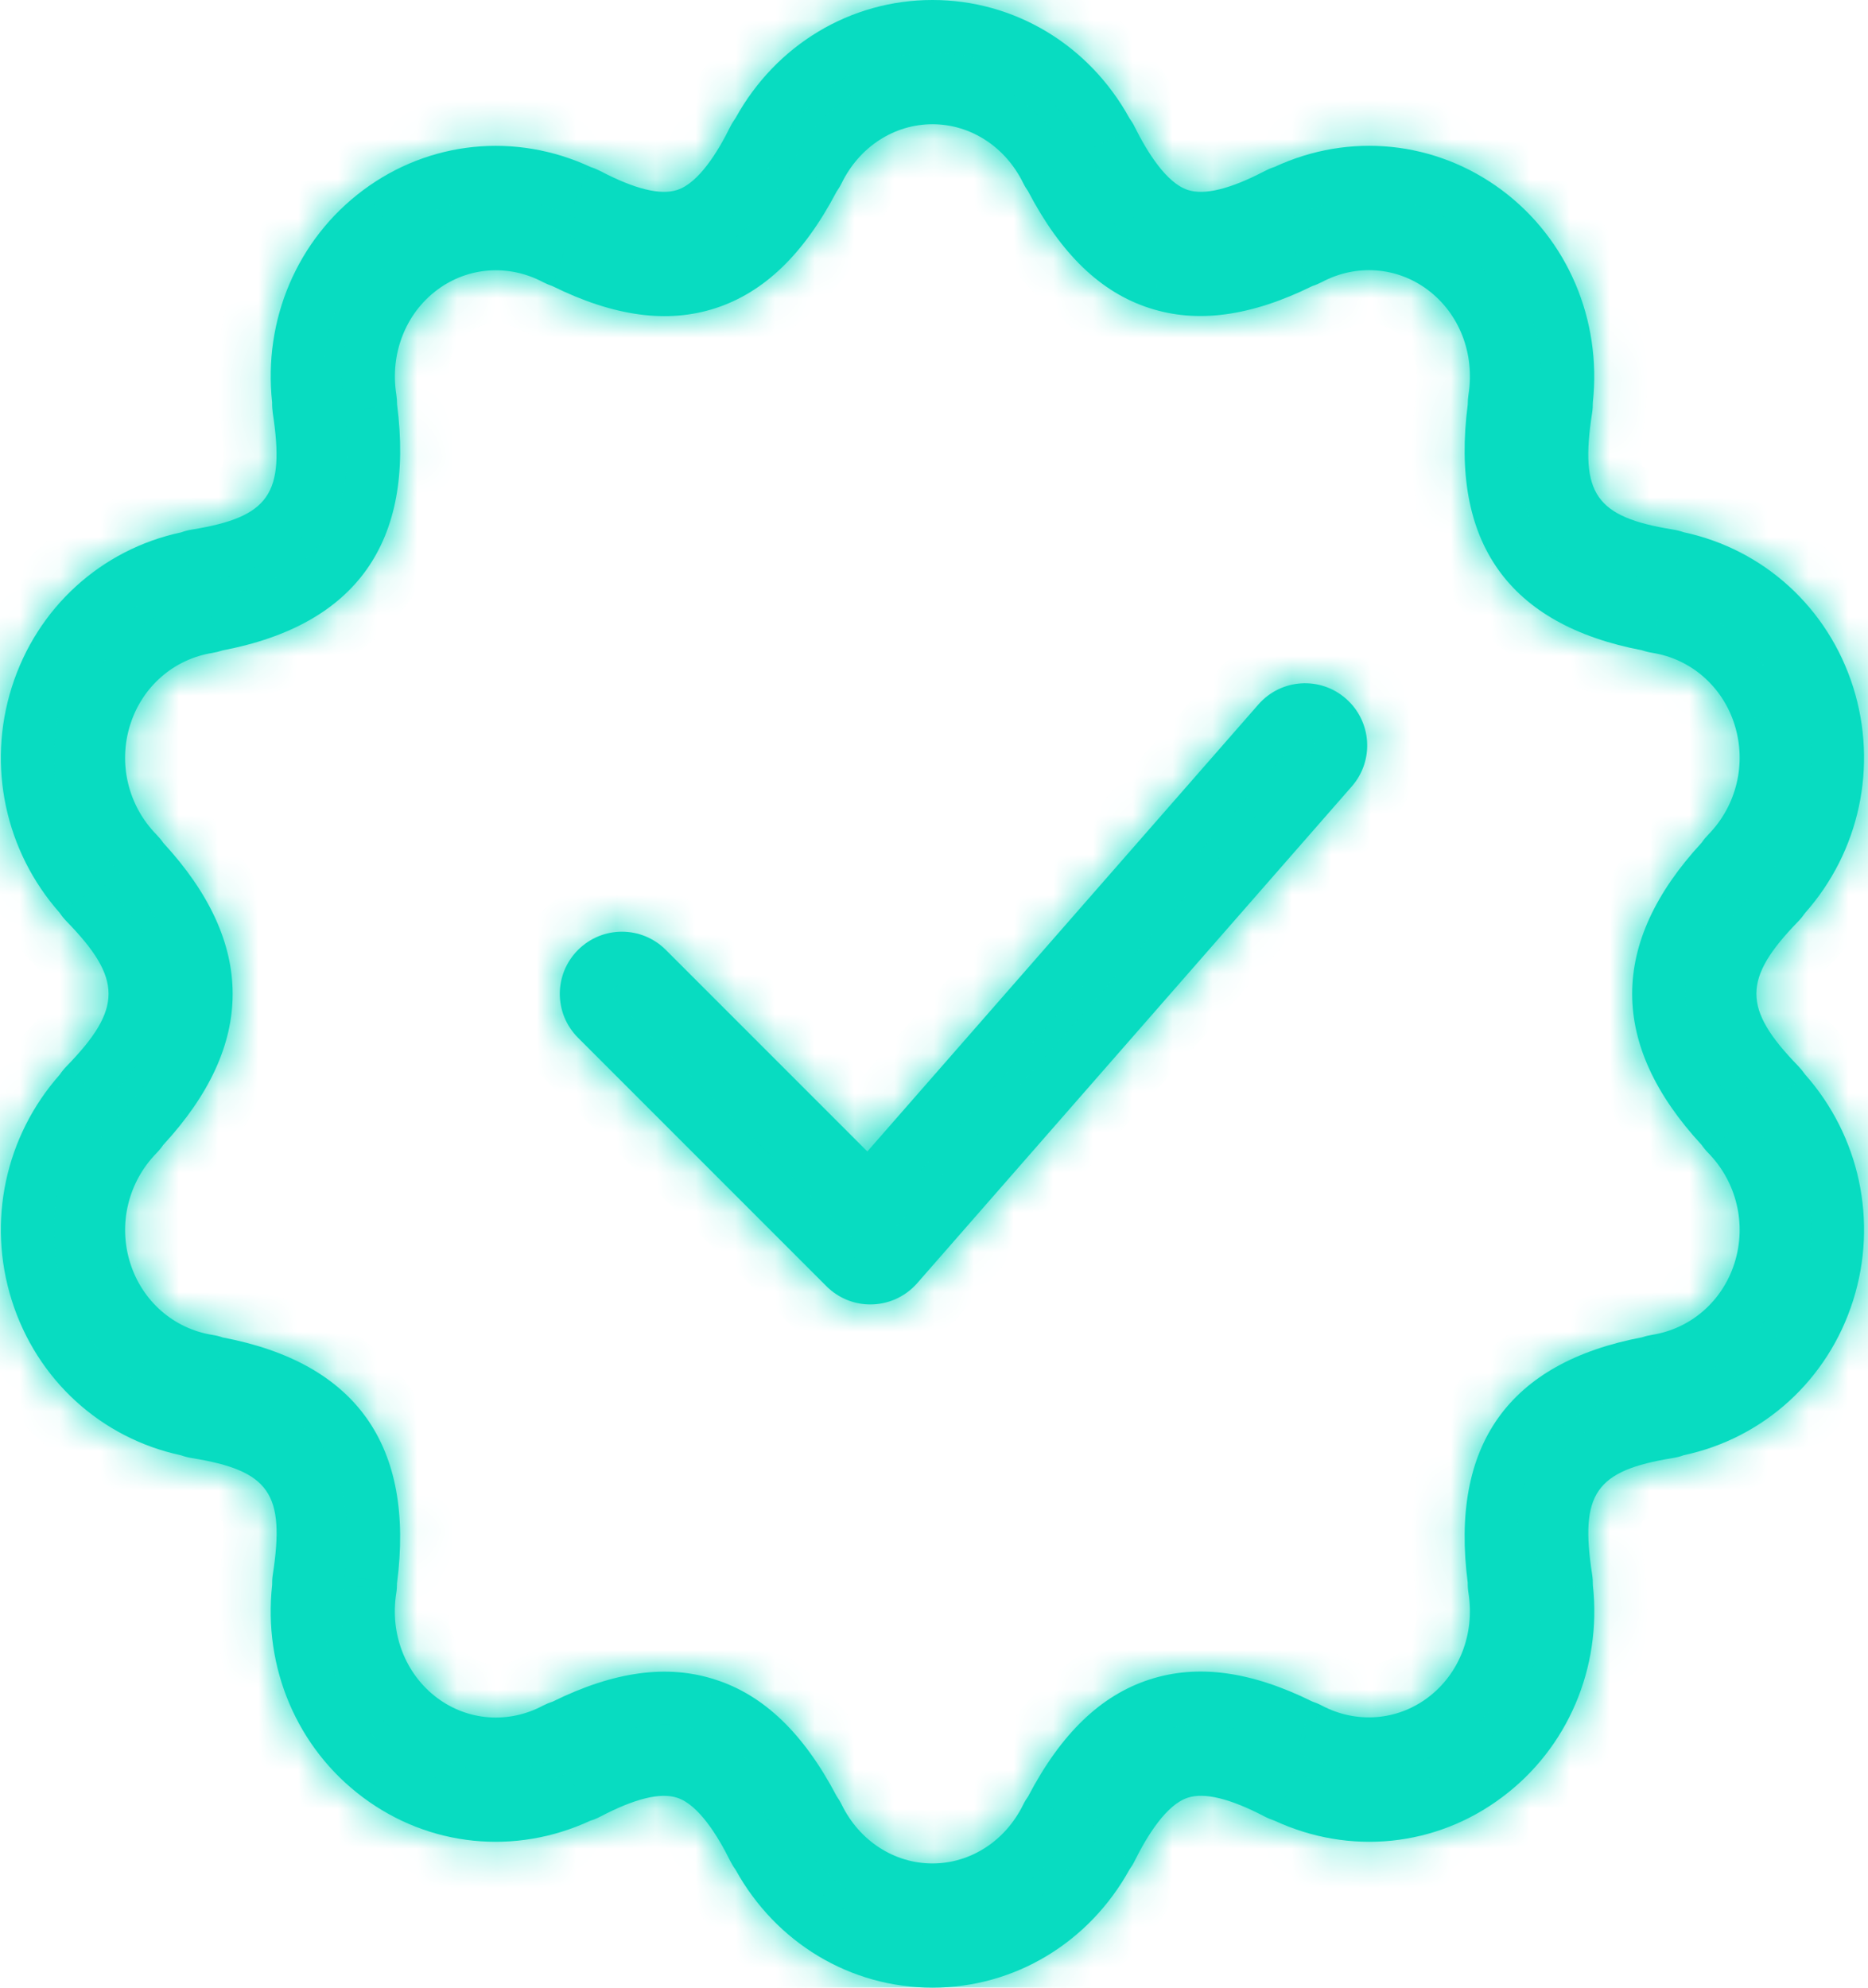
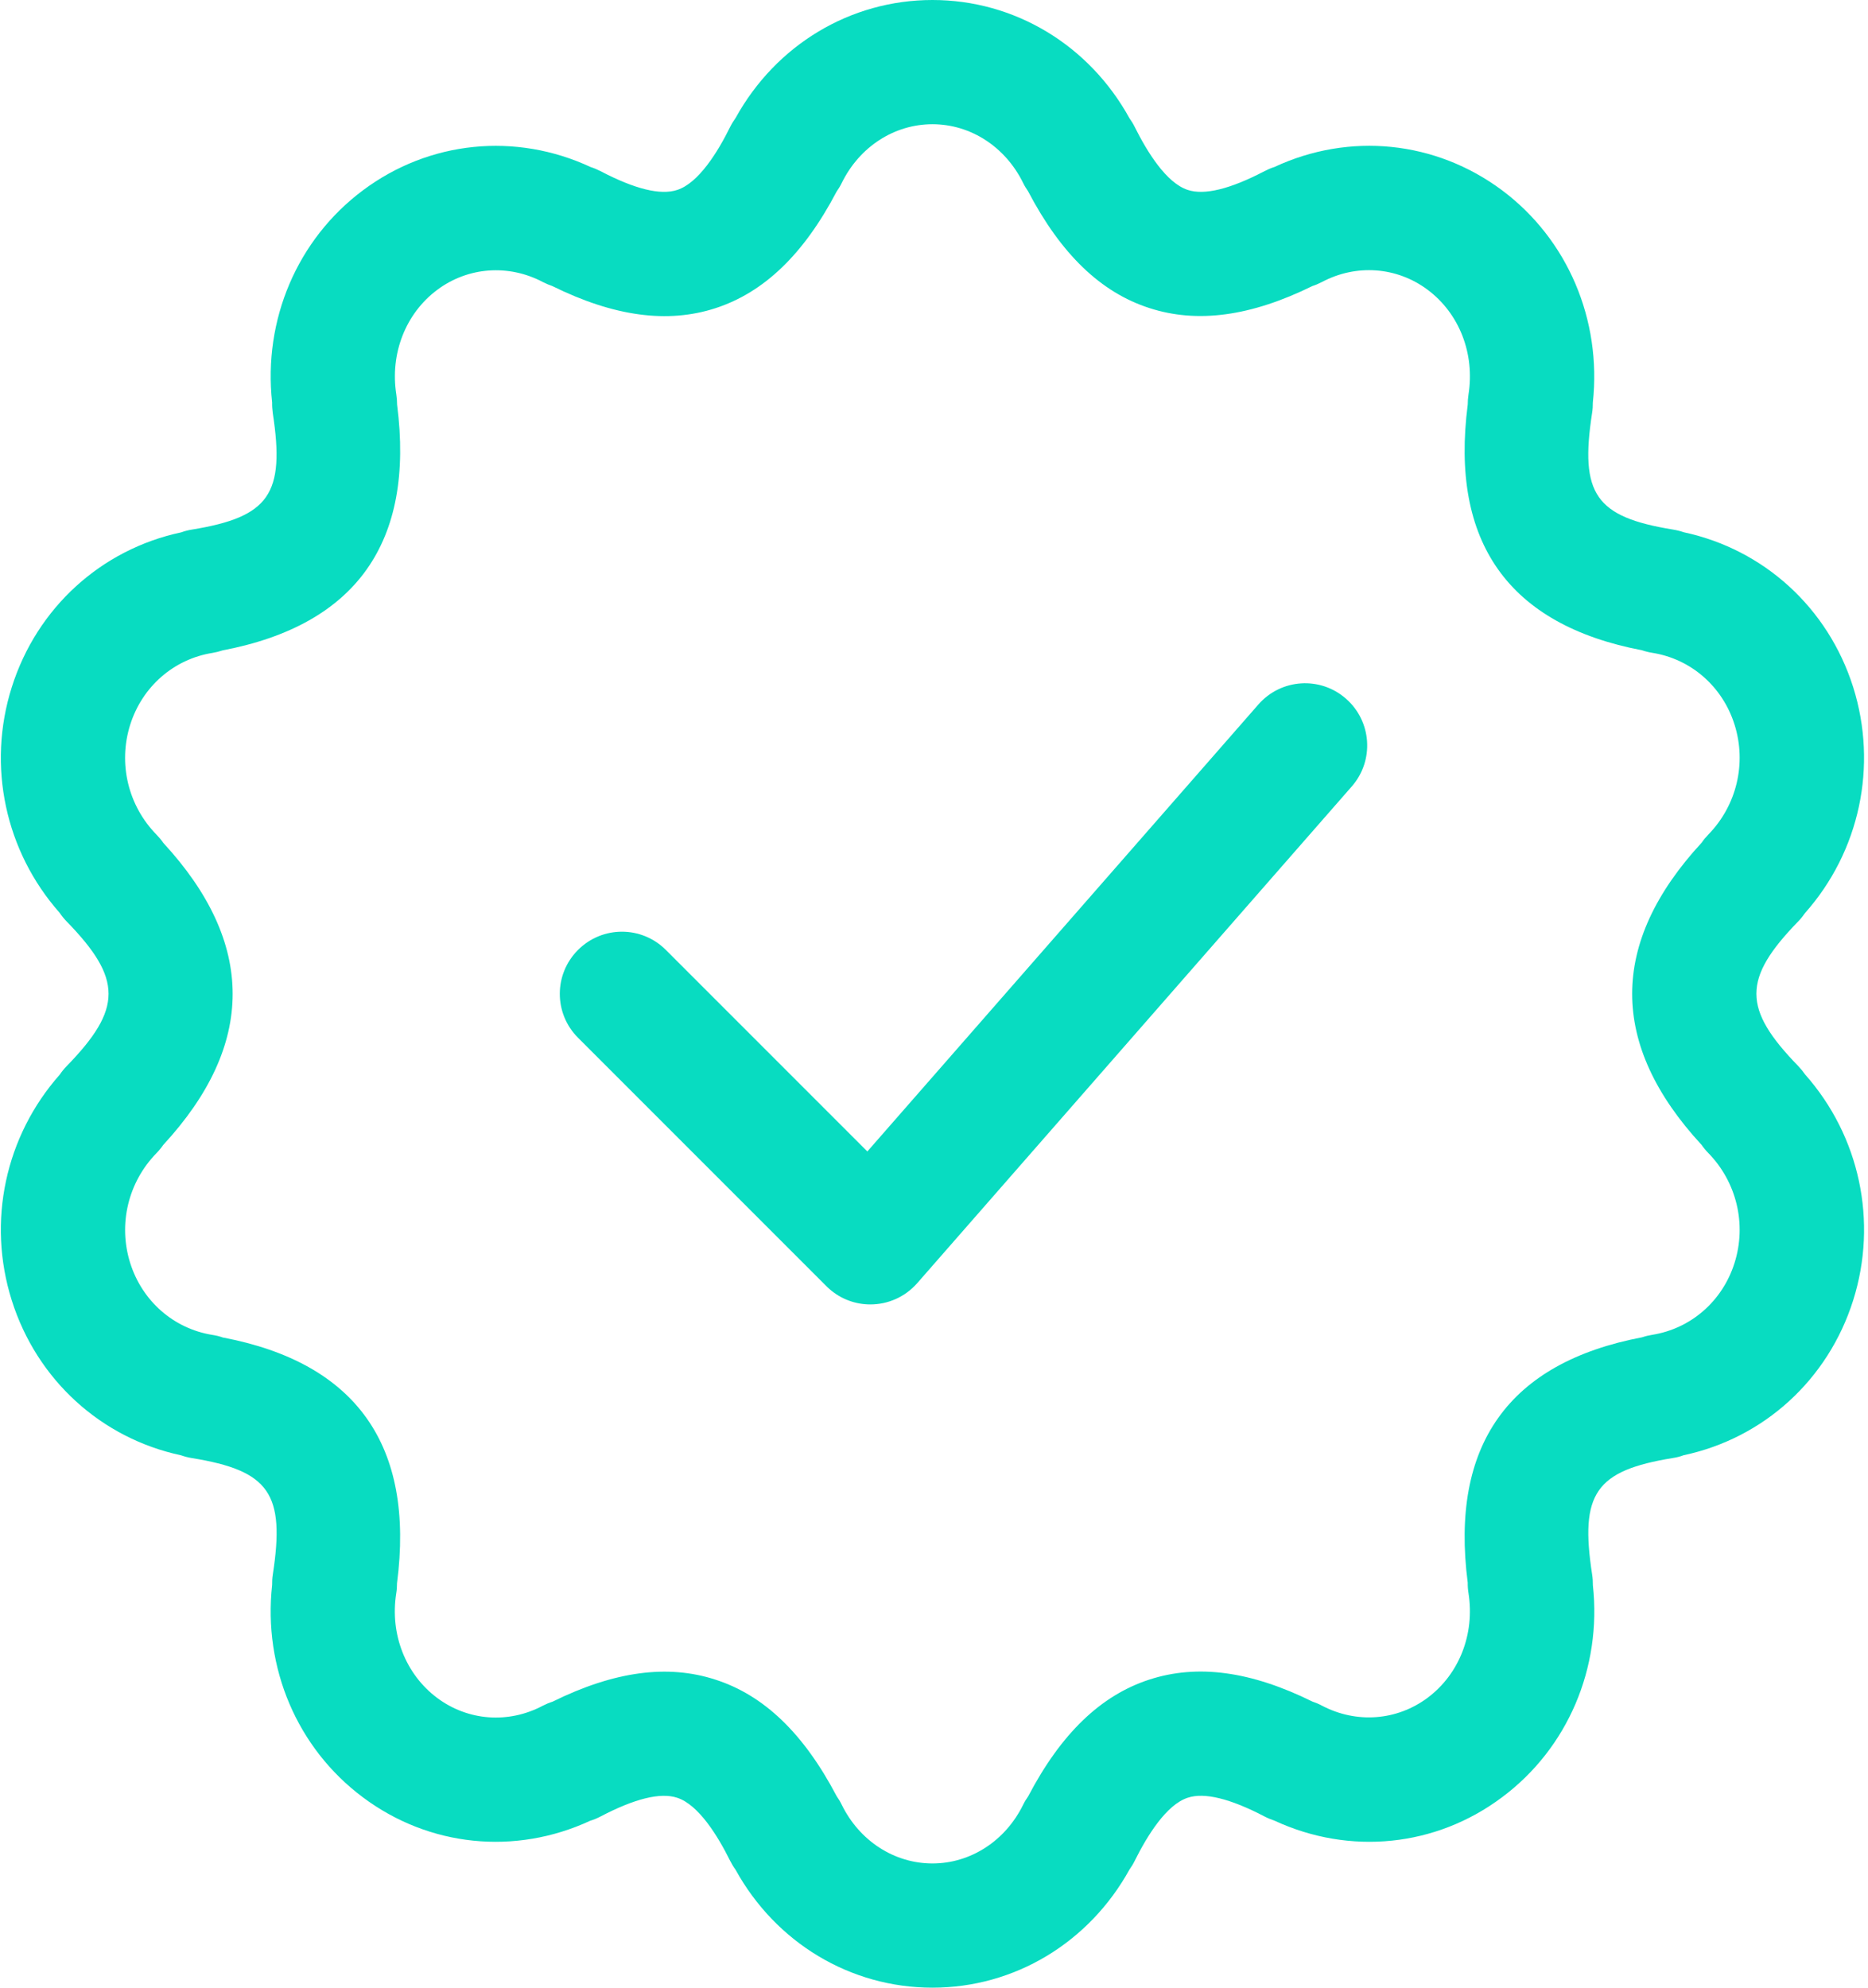
<svg xmlns="http://www.w3.org/2000/svg" width="47" height="50" viewBox="0 0 47 50" fill="none">
  <mask id="path-1-inside-1_58_1608" fill="white">
-     <path fill-rule="evenodd" clip-rule="evenodd" d="M18.506 47.031C19.52 48.869 21.393 50 23.461 50L23.461 50C25.528 50 27.403 48.867 28.42 47.025C28.47 46.955 28.515 46.882 28.553 46.803C28.865 46.177 29.347 45.394 29.887 45.221C30.3 45.083 30.954 45.242 31.817 45.694C31.898 45.736 31.983 45.77 32.068 45.799C33.959 46.675 36.125 46.461 37.794 45.209C39.445 43.978 40.305 41.956 40.078 39.878C40.079 39.788 40.073 39.697 40.059 39.606C39.745 37.567 40.144 36.992 42.093 36.676C42.187 36.661 42.277 36.639 42.362 36.606C44.378 36.178 45.997 34.706 46.627 32.709C47.253 30.726 46.789 28.578 45.42 27.031C45.368 26.956 45.311 26.886 45.247 26.819C43.84 25.372 43.84 24.622 45.247 23.175C45.31 23.11 45.367 23.039 45.417 22.966C46.789 21.419 47.252 19.269 46.627 17.285C45.995 15.288 44.378 13.819 42.365 13.389C42.276 13.358 42.187 13.336 42.093 13.321C40.144 13.004 39.744 12.428 40.058 10.389C40.072 10.3 40.078 10.211 40.077 10.124C40.301 8.044 39.444 6.02 37.792 4.786C36.119 3.539 33.953 3.322 32.067 4.2C31.981 4.227 31.897 4.263 31.816 4.305C30.954 4.756 30.303 4.916 29.886 4.778C29.345 4.603 28.863 3.82 28.551 3.195C28.514 3.119 28.469 3.045 28.42 2.978C27.406 1.134 25.53 0 23.461 0C21.395 0 19.523 1.13 18.509 2.966C18.458 3.038 18.41 3.114 18.37 3.195C18.061 3.822 17.578 4.603 17.039 4.778C16.617 4.917 15.969 4.755 15.109 4.305C15.028 4.264 14.945 4.228 14.861 4.202C12.975 3.324 10.803 3.538 9.131 4.788C7.478 6.022 6.619 8.047 6.847 10.125C6.845 10.214 6.852 10.302 6.863 10.39C7.175 12.428 6.777 13.004 4.827 13.322C4.735 13.336 4.646 13.36 4.56 13.391C2.546 13.819 0.927 15.29 0.296 17.287C-0.331 19.268 0.133 21.415 1.5 22.961C1.551 23.038 1.61 23.11 1.675 23.177C3.083 24.624 3.083 25.374 1.675 26.821C1.611 26.886 1.553 26.958 1.503 27.033C0.133 28.58 -0.331 30.728 0.296 32.711C0.927 34.708 2.542 36.178 4.555 36.608C4.642 36.639 4.735 36.663 4.828 36.678C6.778 36.994 7.178 37.569 6.864 39.608C6.85 39.697 6.846 39.783 6.847 39.869C6.617 41.95 7.476 43.977 9.13 45.211C10.798 46.459 12.964 46.675 14.85 45.801C14.937 45.775 15.023 45.739 15.108 45.695C15.967 45.245 16.615 45.083 17.037 45.222C17.576 45.397 18.059 46.18 18.369 46.805C18.409 46.884 18.454 46.961 18.506 47.031ZM21.179 45.399C21.142 45.322 21.098 45.25 21.05 45.181L21.05 45.181C20.222 43.606 19.223 42.645 18.003 42.252C16.796 41.859 15.454 42.041 13.904 42.805C13.821 42.831 13.738 42.866 13.66 42.906C12.792 43.367 11.774 43.289 10.999 42.711C10.203 42.115 9.807 41.105 9.97 40.077C9.984 39.992 9.989 39.909 9.989 39.827C10.439 36.361 8.964 34.283 5.604 33.644C5.522 33.614 5.436 33.594 5.347 33.58C4.372 33.425 3.579 32.731 3.276 31.772C2.969 30.797 3.223 29.738 3.939 29.005C4.001 28.942 4.056 28.875 4.105 28.803C6.436 26.28 6.436 23.725 4.108 21.202C4.058 21.128 4.001 21.061 3.939 20.997C3.222 20.266 2.968 19.205 3.276 18.23C3.58 17.27 4.372 16.58 5.345 16.424C5.435 16.409 5.519 16.388 5.602 16.36C8.962 15.719 10.437 13.64 9.991 10.178C9.991 10.094 9.984 10.009 9.972 9.927C9.809 8.897 10.204 7.886 11.001 7.291C11.775 6.714 12.794 6.638 13.661 7.096C13.737 7.135 13.817 7.169 13.897 7.196C15.451 7.963 16.798 8.143 18.003 7.752C19.223 7.355 20.222 6.396 21.048 4.822C21.097 4.752 21.142 4.679 21.179 4.602C21.626 3.691 22.501 3.125 23.461 3.125C24.42 3.125 25.295 3.691 25.743 4.603C25.779 4.677 25.822 4.746 25.867 4.811C26.695 6.391 27.695 7.355 28.919 7.749C30.125 8.141 31.47 7.958 33.022 7.195C33.103 7.169 33.182 7.134 33.261 7.094C34.127 6.635 35.145 6.711 35.92 7.289C36.717 7.885 37.111 8.894 36.948 9.925C36.935 10.01 36.929 10.094 36.929 10.178C36.482 13.641 37.957 15.717 41.315 16.358C41.398 16.386 41.484 16.408 41.575 16.422C42.548 16.577 43.34 17.269 43.642 18.227C43.95 19.203 43.696 20.264 42.981 20.995C42.92 21.058 42.865 21.123 42.818 21.194C40.484 23.719 40.482 26.277 42.815 28.802C42.864 28.874 42.92 28.941 42.981 29.003C43.696 29.735 43.95 30.795 43.642 31.77C43.34 32.728 42.548 33.42 41.573 33.577C41.485 33.591 41.401 33.611 41.319 33.639C37.957 34.278 36.482 36.353 36.929 39.814C36.927 39.9 36.934 39.986 36.948 40.074C37.11 41.105 36.716 42.112 35.919 42.708C35.146 43.284 34.129 43.362 33.26 42.905C33.184 42.864 33.102 42.83 33.021 42.803C31.471 42.038 30.131 41.856 28.918 42.25C27.696 42.647 26.697 43.608 25.87 45.186C25.823 45.253 25.779 45.323 25.743 45.398C25.295 46.309 24.42 46.875 23.461 46.875C22.501 46.875 21.626 46.309 21.179 45.399ZM21.898 32.813C21.534 32.813 21.167 32.686 20.87 32.426C20.835 32.396 20.802 32.364 20.77 32.331L14.544 26.105C13.932 25.494 13.932 24.506 14.544 23.895C15.155 23.284 16.142 23.284 16.753 23.895L21.823 28.965L31.661 17.722C32.231 17.07 33.217 17.006 33.865 17.575C34.515 18.144 34.581 19.13 34.014 19.78L23.076 32.28C22.765 32.633 22.332 32.813 21.898 32.813L21.898 32.813Z" />
-   </mask>
+     </mask>
  <path fill-rule="evenodd" clip-rule="evenodd" d="M18.506 47.031C19.52 48.869 21.393 50 23.461 50L23.461 50C25.528 50 27.403 48.867 28.42 47.025C28.47 46.955 28.515 46.882 28.553 46.803C28.865 46.177 29.347 45.394 29.887 45.221C30.3 45.083 30.954 45.242 31.817 45.694C31.898 45.736 31.983 45.77 32.068 45.799C33.959 46.675 36.125 46.461 37.794 45.209C39.445 43.978 40.305 41.956 40.078 39.878C40.079 39.788 40.073 39.697 40.059 39.606C39.745 37.567 40.144 36.992 42.093 36.676C42.187 36.661 42.277 36.639 42.362 36.606C44.378 36.178 45.997 34.706 46.627 32.709C47.253 30.726 46.789 28.578 45.42 27.031C45.368 26.956 45.311 26.886 45.247 26.819C43.84 25.372 43.84 24.622 45.247 23.175C45.31 23.11 45.367 23.039 45.417 22.966C46.789 21.419 47.252 19.269 46.627 17.285C45.995 15.288 44.378 13.819 42.365 13.389C42.276 13.358 42.187 13.336 42.093 13.321C40.144 13.004 39.744 12.428 40.058 10.389C40.072 10.3 40.078 10.211 40.077 10.124C40.301 8.044 39.444 6.02 37.792 4.786C36.119 3.539 33.953 3.322 32.067 4.2C31.981 4.227 31.897 4.263 31.816 4.305C30.954 4.756 30.303 4.916 29.886 4.778C29.345 4.603 28.863 3.82 28.551 3.195C28.514 3.119 28.469 3.045 28.42 2.978C27.406 1.134 25.53 0 23.461 0C21.395 0 19.523 1.13 18.509 2.966C18.458 3.038 18.41 3.114 18.37 3.195C18.061 3.822 17.578 4.603 17.039 4.778C16.617 4.917 15.969 4.755 15.109 4.305C15.028 4.264 14.945 4.228 14.861 4.202C12.975 3.324 10.803 3.538 9.131 4.788C7.478 6.022 6.619 8.047 6.847 10.125C6.845 10.214 6.852 10.302 6.863 10.39C7.175 12.428 6.777 13.004 4.827 13.322C4.735 13.336 4.646 13.36 4.56 13.391C2.546 13.819 0.927 15.29 0.296 17.287C-0.331 19.268 0.133 21.415 1.5 22.961C1.551 23.038 1.61 23.11 1.675 23.177C3.083 24.624 3.083 25.374 1.675 26.821C1.611 26.886 1.553 26.958 1.503 27.033C0.133 28.58 -0.331 30.728 0.296 32.711C0.927 34.708 2.542 36.178 4.555 36.608C4.642 36.639 4.735 36.663 4.828 36.678C6.778 36.994 7.178 37.569 6.864 39.608C6.85 39.697 6.846 39.783 6.847 39.869C6.617 41.95 7.476 43.977 9.13 45.211C10.798 46.459 12.964 46.675 14.85 45.801C14.937 45.775 15.023 45.739 15.108 45.695C15.967 45.245 16.615 45.083 17.037 45.222C17.576 45.397 18.059 46.18 18.369 46.805C18.409 46.884 18.454 46.961 18.506 47.031ZM21.179 45.399C21.142 45.322 21.098 45.25 21.05 45.181L21.05 45.181C20.222 43.606 19.223 42.645 18.003 42.252C16.796 41.859 15.454 42.041 13.904 42.805C13.821 42.831 13.738 42.866 13.66 42.906C12.792 43.367 11.774 43.289 10.999 42.711C10.203 42.115 9.807 41.105 9.97 40.077C9.984 39.992 9.989 39.909 9.989 39.827C10.439 36.361 8.964 34.283 5.604 33.644C5.522 33.614 5.436 33.594 5.347 33.58C4.372 33.425 3.579 32.731 3.276 31.772C2.969 30.797 3.223 29.738 3.939 29.005C4.001 28.942 4.056 28.875 4.105 28.803C6.436 26.28 6.436 23.725 4.108 21.202C4.058 21.128 4.001 21.061 3.939 20.997C3.222 20.266 2.968 19.205 3.276 18.23C3.58 17.27 4.372 16.58 5.345 16.424C5.435 16.409 5.519 16.388 5.602 16.36C8.962 15.719 10.437 13.64 9.991 10.178C9.991 10.094 9.984 10.009 9.972 9.927C9.809 8.897 10.204 7.886 11.001 7.291C11.775 6.714 12.794 6.638 13.661 7.096C13.737 7.135 13.817 7.169 13.897 7.196C15.451 7.963 16.798 8.143 18.003 7.752C19.223 7.355 20.222 6.396 21.048 4.822C21.097 4.752 21.142 4.679 21.179 4.602C21.626 3.691 22.501 3.125 23.461 3.125C24.42 3.125 25.295 3.691 25.743 4.603C25.779 4.677 25.822 4.746 25.867 4.811C26.695 6.391 27.695 7.355 28.919 7.749C30.125 8.141 31.47 7.958 33.022 7.195C33.103 7.169 33.182 7.134 33.261 7.094C34.127 6.635 35.145 6.711 35.92 7.289C36.717 7.885 37.111 8.894 36.948 9.925C36.935 10.01 36.929 10.094 36.929 10.178C36.482 13.641 37.957 15.717 41.315 16.358C41.398 16.386 41.484 16.408 41.575 16.422C42.548 16.577 43.34 17.269 43.642 18.227C43.95 19.203 43.696 20.264 42.981 20.995C42.92 21.058 42.865 21.123 42.818 21.194C40.484 23.719 40.482 26.277 42.815 28.802C42.864 28.874 42.92 28.941 42.981 29.003C43.696 29.735 43.95 30.795 43.642 31.77C43.34 32.728 42.548 33.42 41.573 33.577C41.485 33.591 41.401 33.611 41.319 33.639C37.957 34.278 36.482 36.353 36.929 39.814C36.927 39.9 36.934 39.986 36.948 40.074C37.11 41.105 36.716 42.112 35.919 42.708C35.146 43.284 34.129 43.362 33.26 42.905C33.184 42.864 33.102 42.83 33.021 42.803C31.471 42.038 30.131 41.856 28.918 42.25C27.696 42.647 26.697 43.608 25.87 45.186C25.823 45.253 25.779 45.323 25.743 45.398C25.295 46.309 24.42 46.875 23.461 46.875C22.501 46.875 21.626 46.309 21.179 45.399ZM21.898 32.813C21.534 32.813 21.167 32.686 20.87 32.426C20.835 32.396 20.802 32.364 20.77 32.331L14.544 26.105C13.932 25.494 13.932 24.506 14.544 23.895C15.155 23.284 16.142 23.284 16.753 23.895L21.823 28.965L31.661 17.722C32.231 17.07 33.217 17.006 33.865 17.575C34.515 18.144 34.581 19.13 34.014 19.78L23.076 32.28C22.765 32.633 22.332 32.813 21.898 32.813L21.898 32.813Z" fill="#08DCC1" />
-   <path d="M23.461 50V51.333H23.887L24.234 51.086L23.461 50ZM18.506 47.031L19.673 46.387L19.632 46.312L19.582 46.243L18.506 47.031ZM23.461 50V48.666H23.035L22.688 48.913L23.461 50ZM28.42 47.025L27.336 46.249L27.291 46.312L27.253 46.381L28.42 47.025ZM28.553 46.803L27.36 46.208L27.356 46.216L27.352 46.224L28.553 46.803ZM29.887 45.221L30.294 46.49L30.302 46.488L30.309 46.485L29.887 45.221ZM31.817 45.694L31.198 46.875L31.202 46.877L31.817 45.694ZM32.068 45.799L32.629 44.589L32.559 44.556L32.486 44.532L32.068 45.799ZM37.794 45.209L36.997 44.14L36.994 44.143L37.794 45.209ZM40.078 39.878L38.745 39.858L38.743 39.94L38.752 40.023L40.078 39.878ZM40.059 39.606L41.377 39.403L41.377 39.403L40.059 39.606ZM42.093 36.676L42.306 37.993L42.313 37.992L42.093 36.676ZM42.362 36.606L42.086 35.302L41.984 35.323L41.886 35.361L42.362 36.606ZM46.627 32.709L45.355 32.308L45.355 32.308L46.627 32.709ZM45.42 27.031L44.322 27.787L44.368 27.854L44.422 27.915L45.42 27.031ZM45.247 26.819L46.212 25.899L46.203 25.889L45.247 26.819ZM45.247 23.175L44.291 22.245L44.291 22.246L45.247 23.175ZM45.417 22.966L44.419 22.081L44.362 22.146L44.313 22.218L45.417 22.966ZM46.627 17.285L47.898 16.884L47.898 16.883L46.627 17.285ZM42.365 13.389L41.928 14.649L42.006 14.676L42.087 14.693L42.365 13.389ZM42.093 13.321L42.313 12.005L42.307 12.005L42.093 13.321ZM40.058 10.389L38.741 10.179L38.74 10.187L40.058 10.389ZM40.077 10.124L38.751 9.98L38.742 10.062L38.743 10.145L40.077 10.124ZM37.792 4.786L38.59 3.718L38.589 3.717L37.792 4.786ZM32.067 4.2L32.461 5.474L32.547 5.447L32.63 5.409L32.067 4.2ZM31.816 4.305L31.201 3.122L31.197 3.124L31.816 4.305ZM29.886 4.778L30.303 3.512L30.297 3.51L29.886 4.778ZM28.551 3.195L27.352 3.779L27.358 3.79L28.551 3.195ZM28.42 2.978L27.252 3.621L27.291 3.692L27.338 3.757L28.42 2.978ZM18.509 2.966L19.594 3.741L19.639 3.678L19.676 3.61L18.509 2.966ZM18.37 3.195L17.177 2.601L17.175 2.605L18.37 3.195ZM17.039 4.778L16.627 3.51L16.621 3.512L17.039 4.778ZM15.109 4.305L15.727 3.124L15.717 3.118L15.707 3.113L15.109 4.305ZM14.861 4.202L14.298 5.41L14.377 5.447L14.461 5.474L14.861 4.202ZM9.131 4.788L9.929 5.856L9.93 5.856L9.131 4.788ZM6.847 10.125L8.18 10.146L8.181 10.062L8.172 9.979L6.847 10.125ZM6.863 10.39L5.54 10.557L5.542 10.575L5.545 10.592L6.863 10.39ZM4.827 13.322L5.027 14.641L5.034 14.639L5.042 14.638L4.827 13.322ZM4.56 13.391L4.837 14.695L4.929 14.676L5.018 14.643L4.56 13.391ZM0.296 17.287L1.567 17.689L1.567 17.689L0.296 17.287ZM1.5 22.961L2.614 22.229L2.562 22.15L2.499 22.078L1.5 22.961ZM1.675 23.177L2.631 22.247L2.631 22.247L1.675 23.177ZM1.675 26.821L2.628 27.753L2.631 27.75L1.675 26.821ZM1.503 27.033L2.502 27.917L2.563 27.848L2.614 27.771L1.503 27.033ZM0.296 32.711L-0.976 33.113L-0.976 33.113L0.296 32.711ZM4.555 36.608L5.005 35.353L4.921 35.323L4.833 35.304L4.555 36.608ZM4.828 36.678L4.608 37.993L4.615 37.995L4.828 36.678ZM6.864 39.608L8.181 39.815L8.182 39.811L6.864 39.608ZM6.847 39.869L8.172 40.015L8.182 39.931L8.18 39.847L6.847 39.869ZM9.13 45.211L9.928 44.143L9.927 44.143L9.13 45.211ZM14.85 45.801L14.459 44.527L14.372 44.553L14.29 44.592L14.85 45.801ZM15.108 45.695L15.72 46.88L15.726 46.876L15.108 45.695ZM17.037 45.222L16.62 46.488L16.625 46.49L17.037 45.222ZM18.369 46.805L17.174 47.396L17.179 47.407L18.369 46.805ZM21.05 45.181L20.073 44.273L19.336 45.066L19.96 45.95L21.05 45.181ZM21.179 45.399L22.376 44.811L22.376 44.811L21.179 45.399ZM21.05 45.181L22.026 46.089L22.67 45.397L22.23 44.561L21.05 45.181ZM18.003 42.252L17.59 43.52L17.593 43.52L18.003 42.252ZM13.904 42.805L14.31 44.075L14.405 44.045L14.494 44.001L13.904 42.805ZM13.66 42.906L13.047 41.722L13.035 41.728L13.66 42.906ZM10.999 42.711L10.201 43.779L10.202 43.779L10.999 42.711ZM9.97 40.077L8.655 39.854L8.654 39.861L8.653 39.868L9.97 40.077ZM9.989 39.827L8.667 39.655L8.655 39.74V39.827H9.989ZM5.604 33.644L5.154 34.899L5.253 34.934L5.355 34.954L5.604 33.644ZM5.347 33.58L5.138 34.897L5.14 34.897L5.347 33.58ZM3.276 31.772L2.005 32.173L2.005 32.174L3.276 31.772ZM3.939 29.005L2.996 28.062L2.991 28.068L2.985 28.073L3.939 29.005ZM4.105 28.803L3.125 27.899L3.056 27.973L2.999 28.058L4.105 28.803ZM4.108 21.202L3.007 21.953L3.062 22.034L3.128 22.106L4.108 21.202ZM3.939 20.997L4.895 20.067L4.891 20.063L3.939 20.997ZM3.276 18.23L2.005 17.828L2.005 17.828L3.276 18.23ZM5.345 16.424L5.134 15.107L5.134 15.107L5.345 16.424ZM5.602 16.36L5.352 15.05L5.26 15.067L5.17 15.098L5.602 16.36ZM9.991 10.178H8.657V10.264L8.668 10.349L9.991 10.178ZM9.972 9.927L11.29 9.727L11.289 9.719L9.972 9.927ZM11.001 7.291L10.204 6.222L10.203 6.223L11.001 7.291ZM13.661 7.096L13.038 8.275L13.047 8.279L13.056 8.284L13.661 7.096ZM13.897 7.196L14.487 6L14.407 5.96L14.322 5.932L13.897 7.196ZM18.003 7.752L18.414 9.02L18.415 9.02L18.003 7.752ZM21.048 4.822L19.95 4.066L19.905 4.132L19.868 4.202L21.048 4.822ZM21.179 4.602L22.376 5.189L22.377 5.189L21.179 4.602ZM25.743 4.603L26.942 4.018L26.94 4.016L25.743 4.603ZM25.867 4.811L27.048 4.192L27.01 4.12L26.963 4.053L25.867 4.811ZM28.919 7.749L29.331 6.48L29.327 6.479L28.919 7.749ZM33.022 7.195L32.608 5.928L32.518 5.957L32.434 5.999L33.022 7.195ZM33.261 7.094L33.874 8.278L33.885 8.272L33.261 7.094ZM35.92 7.289L36.718 6.221L36.717 6.221L35.92 7.289ZM36.948 9.925L35.631 9.718L35.629 9.729L36.948 9.925ZM36.929 10.178L38.252 10.349L38.263 10.264V10.178H36.929ZM41.315 16.358L41.745 15.096L41.656 15.066L41.565 15.048L41.315 16.358ZM41.575 16.422L41.783 15.105L41.777 15.104L41.575 16.422ZM43.642 18.227L42.37 18.627L42.37 18.628L43.642 18.227ZM42.981 20.995L42.028 20.063L42.027 20.064L42.981 20.995ZM42.818 21.194L43.797 22.099L43.87 22.02L43.929 21.931L42.818 21.194ZM42.815 28.802L43.92 28.056L43.863 27.972L43.794 27.897L42.815 28.802ZM42.981 29.003L42.027 29.935L42.028 29.936L42.981 29.003ZM43.642 31.77L42.37 31.369L42.37 31.37L43.642 31.77ZM41.573 33.577L41.782 34.893L41.784 34.893L41.573 33.577ZM41.319 33.639L41.568 34.949L41.665 34.931L41.757 34.898L41.319 33.639ZM36.929 39.814L38.262 39.836L38.264 39.739L38.251 39.643L36.929 39.814ZM36.948 40.074L38.265 39.866L38.264 39.864L36.948 40.074ZM35.919 42.708L36.716 43.777L36.717 43.776L35.919 42.708ZM33.26 42.905L32.636 44.083L32.638 44.084L33.26 42.905ZM33.021 42.803L32.431 43.998L32.517 44.041L32.608 44.071L33.021 42.803ZM28.918 42.25L28.506 40.982L28.506 40.982L28.918 42.25ZM25.87 45.186L26.961 45.953L27.011 45.882L27.051 45.804L25.87 45.186ZM25.743 45.398L26.94 45.987L26.946 45.974L25.743 45.398ZM20.87 32.426L19.992 33.43L19.992 33.43L20.87 32.426ZM21.898 32.813L22.187 34.114L21.898 31.479V32.813ZM20.77 32.331L21.732 31.408L21.723 31.398L21.713 31.388L20.77 32.331ZM14.544 26.105L15.486 25.162L15.486 25.162L14.544 26.105ZM14.544 23.895L13.601 22.952L13.601 22.952L14.544 23.895ZM16.753 23.895L17.696 22.952L17.696 22.952L16.753 23.895ZM21.823 28.965L20.88 29.908L21.888 30.916L22.826 29.843L21.823 28.965ZM31.661 17.722L30.657 16.844L30.657 16.844L31.661 17.722ZM33.865 17.575L32.986 18.577L32.987 18.579L33.865 17.575ZM34.014 19.78L35.017 20.658L35.018 20.657L34.014 19.78ZM23.076 32.28L24.077 33.161L24.08 33.158L23.076 32.28ZM21.898 32.813L21.609 31.511L21.898 34.146V32.813ZM23.461 48.667C21.894 48.667 20.46 47.813 19.673 46.387L17.339 47.675C18.579 49.924 20.893 51.333 23.461 51.333V48.667ZM22.688 48.913L22.688 48.914L24.234 51.086L24.234 51.086L22.688 48.913ZM27.253 46.381C26.462 47.812 25.026 48.666 23.461 48.666V51.333C26.03 51.333 28.344 49.922 29.587 47.67L27.253 46.381ZM27.352 46.224C27.352 46.223 27.349 46.231 27.336 46.249L29.504 47.802C29.592 47.679 29.678 47.54 29.754 47.383L27.352 46.224ZM29.48 43.951C28.811 44.166 28.348 44.678 28.077 45.03C27.776 45.422 27.534 45.859 27.36 46.208L29.746 47.399C29.884 47.121 30.039 46.853 30.192 46.654C30.268 46.556 30.325 46.497 30.36 46.467C30.398 46.435 30.377 46.464 30.294 46.49L29.48 43.951ZM32.435 44.513C31.947 44.257 31.463 44.054 31 43.941C30.554 43.832 30.005 43.776 29.465 43.956L30.309 46.485C30.182 46.528 30.167 46.483 30.366 46.531C30.549 46.576 30.824 46.679 31.198 46.875L32.435 44.513ZM32.486 44.532C32.456 44.522 32.439 44.515 32.431 44.511L31.202 46.877C31.357 46.958 31.509 47.018 31.651 47.065L32.486 44.532ZM36.994 44.143C35.723 45.096 34.081 45.262 32.629 44.589L31.508 47.008C33.838 48.088 36.527 47.826 38.593 46.276L36.994 44.143ZM38.752 40.023C38.929 41.645 38.259 43.2 36.997 44.14L38.59 46.279C40.632 44.757 41.68 42.267 41.403 39.734L38.752 40.023ZM38.741 39.809C38.744 39.827 38.745 39.843 38.745 39.858L41.411 39.899C41.414 39.732 41.402 39.567 41.377 39.403L38.741 39.809ZM41.88 35.36C40.911 35.517 39.785 35.793 39.132 36.735C38.495 37.653 38.587 38.81 38.741 39.809L41.377 39.403C41.304 38.93 41.287 38.624 41.301 38.424C41.313 38.236 41.349 38.218 41.323 38.255C41.294 38.297 41.285 38.269 41.43 38.208C41.591 38.139 41.859 38.065 42.306 37.993L41.88 35.36ZM41.886 35.361C41.904 35.354 41.904 35.356 41.873 35.361L42.313 37.992C42.471 37.965 42.65 37.924 42.838 37.852L41.886 35.361ZM45.355 32.308C44.868 33.851 43.626 34.975 42.086 35.302L42.639 37.91C45.13 37.382 47.126 35.56 47.898 33.11L45.355 32.308ZM44.422 27.915C45.481 29.112 45.84 30.773 45.355 32.308L47.898 33.111C48.666 30.679 48.096 28.044 46.419 26.148L44.422 27.915ZM44.282 27.739C44.301 27.759 44.313 27.775 44.322 27.787L46.518 26.275C46.424 26.138 46.321 26.013 46.212 25.899L44.282 27.739ZM44.291 22.246C43.582 22.975 42.859 23.867 42.859 24.997C42.859 26.127 43.582 27.019 44.291 27.748L46.203 25.889C45.882 25.559 45.7 25.328 45.602 25.162C45.512 25.01 45.525 24.97 45.525 24.997C45.525 25.024 45.512 24.984 45.602 24.831C45.7 24.666 45.882 24.435 46.203 24.105L44.291 22.246ZM44.313 22.218C44.305 22.23 44.298 22.238 44.291 22.245L46.202 24.105C46.323 23.981 46.429 23.849 46.521 23.714L44.313 22.218ZM45.355 17.685C45.839 19.223 45.481 20.885 44.419 22.081L46.414 23.851C48.097 21.953 48.664 19.316 47.898 16.884L45.355 17.685ZM42.087 14.693C43.626 15.022 44.867 16.143 45.355 17.687L47.898 16.883C47.123 14.433 45.13 12.616 42.644 12.085L42.087 14.693ZM41.873 14.636C41.901 14.64 41.916 14.645 41.928 14.649L42.803 12.13C42.636 12.072 42.474 12.032 42.313 12.005L41.873 14.636ZM38.74 10.187C38.586 11.186 38.494 12.344 39.132 13.261C39.785 14.202 40.91 14.479 41.88 14.637L42.307 12.005C41.86 11.932 41.592 11.857 41.43 11.788C41.285 11.727 41.293 11.698 41.322 11.74C41.347 11.777 41.312 11.759 41.299 11.572C41.285 11.371 41.303 11.065 41.376 10.592L38.74 10.187ZM38.743 10.145C38.743 10.158 38.743 10.169 38.741 10.179L41.374 10.6C41.401 10.431 41.412 10.265 41.41 10.102L38.743 10.145ZM36.994 5.854C38.256 6.798 38.927 8.355 38.751 9.98L41.402 10.267C41.676 7.733 40.631 5.243 38.59 3.718L36.994 5.854ZM32.63 5.409C34.073 4.737 35.716 4.902 36.995 5.855L38.589 3.717C36.521 2.176 33.833 1.907 31.504 2.992L32.63 5.409ZM32.43 5.488C32.441 5.483 32.449 5.479 32.454 5.477C32.46 5.474 32.462 5.474 32.461 5.474L31.673 2.926C31.5 2.98 31.341 3.049 31.201 3.122L32.43 5.488ZM29.469 6.045C30.007 6.222 30.553 6.167 31.002 6.057C31.465 5.944 31.948 5.741 32.434 5.486L31.197 3.124C30.823 3.32 30.549 3.423 30.367 3.467C30.17 3.516 30.181 3.472 30.303 3.512L29.469 6.045ZM27.358 3.79C27.532 4.139 27.774 4.576 28.075 4.968C28.346 5.321 28.809 5.831 29.475 6.047L30.297 3.51C30.378 3.536 30.398 3.564 30.359 3.531C30.323 3.501 30.265 3.442 30.19 3.343C30.037 3.144 29.882 2.877 29.745 2.601L27.358 3.79ZM27.338 3.757C27.344 3.765 27.348 3.771 27.351 3.775C27.353 3.78 27.354 3.781 27.352 3.779L29.75 2.612C29.674 2.455 29.587 2.317 29.502 2.199L27.338 3.757ZM23.461 1.333C25.028 1.333 26.465 2.189 27.252 3.621L29.588 2.336C28.348 0.079 26.032 -1.333 23.461 -1.333V1.333ZM19.676 3.61C20.463 2.186 21.896 1.333 23.461 1.333V-1.333C20.894 -1.333 18.583 0.074 17.342 2.321L19.676 3.61ZM19.564 3.79C19.569 3.78 19.578 3.764 19.594 3.741L17.425 2.19C17.337 2.312 17.252 2.449 17.177 2.601L19.564 3.79ZM17.451 6.046C18.116 5.83 18.577 5.321 18.849 4.968C19.149 4.576 19.392 4.138 19.566 3.786L17.175 2.605C17.039 2.879 16.885 3.146 16.733 3.344C16.658 3.442 16.6 3.501 16.564 3.532C16.526 3.565 16.546 3.536 16.627 3.51L17.451 6.046ZM14.491 5.486C14.975 5.74 15.456 5.943 15.919 6.057C16.369 6.168 16.915 6.223 17.456 6.044L16.621 3.512C16.741 3.473 16.752 3.516 16.557 3.468C16.375 3.423 16.103 3.32 15.727 3.124L14.491 5.486ZM14.461 5.474C14.458 5.473 14.461 5.473 14.469 5.477C14.478 5.481 14.492 5.487 14.511 5.496L15.707 3.113C15.585 3.052 15.434 2.984 15.26 2.93L14.461 5.474ZM9.93 5.856C11.205 4.902 12.853 4.738 14.298 5.41L15.424 2.993C13.097 1.909 10.402 2.173 8.333 3.72L9.93 5.856ZM8.172 9.979C7.994 8.358 8.665 6.8 9.929 5.856L8.333 3.719C6.291 5.244 5.243 7.736 5.521 10.27L8.172 9.979ZM8.185 10.222C8.18 10.181 8.18 10.159 8.18 10.146L5.514 10.104C5.511 10.27 5.523 10.422 5.54 10.557L8.185 10.222ZM5.042 14.638C6.011 14.48 7.136 14.202 7.789 13.261C8.425 12.344 8.334 11.187 8.181 10.188L5.545 10.592C5.617 11.065 5.634 11.37 5.621 11.571C5.608 11.76 5.572 11.778 5.598 11.741C5.627 11.7 5.634 11.728 5.489 11.79C5.328 11.858 5.059 11.933 4.612 12.007L5.042 14.638ZM5.018 14.643C5.024 14.641 5.027 14.641 5.027 14.641L4.627 12.004C4.443 12.032 4.267 12.078 4.102 12.139L5.018 14.643ZM1.567 17.689C2.055 16.145 3.297 15.023 4.837 14.695L4.282 12.087C1.794 12.616 -0.201 14.435 -0.976 16.885L1.567 17.689ZM2.499 22.078C1.44 20.88 1.082 19.22 1.567 17.689L-0.976 16.884C-1.744 19.315 -1.174 21.949 0.501 23.844L2.499 22.078ZM2.631 22.247C2.615 22.23 2.611 22.224 2.614 22.229L0.386 23.694C0.49 23.852 0.605 23.989 0.72 24.107L2.631 22.247ZM2.631 27.75C3.34 27.022 4.065 26.129 4.065 24.999C4.065 23.869 3.34 22.976 2.631 22.247L0.72 24.107C1.041 24.437 1.223 24.669 1.321 24.834C1.411 24.986 1.398 25.027 1.398 24.999C1.398 24.971 1.411 25.012 1.321 25.164C1.223 25.329 1.041 25.56 0.72 25.891L2.631 27.75ZM2.614 27.771C2.618 27.765 2.624 27.758 2.628 27.753L0.723 25.888C0.599 26.014 0.489 26.151 0.393 26.295L2.614 27.771ZM1.567 32.309C1.082 30.775 1.441 29.115 2.502 27.917L0.505 26.149C-1.174 28.045 -1.744 30.681 -0.976 33.113L1.567 32.309ZM4.833 35.304C3.296 34.976 2.055 33.854 1.567 32.309L-0.976 33.113C-0.202 35.562 1.789 37.381 4.276 37.912L4.833 35.304ZM5.048 35.363C5.026 35.36 5.012 35.355 5.005 35.353L4.105 37.863C4.273 37.923 4.443 37.966 4.608 37.993L5.048 35.363ZM8.182 39.811C8.336 38.812 8.428 37.654 7.79 36.736C7.136 35.795 6.01 35.519 5.041 35.362L4.615 37.995C5.062 38.067 5.331 38.141 5.492 38.21C5.637 38.271 5.629 38.3 5.6 38.258C5.574 38.221 5.61 38.238 5.622 38.426C5.636 38.627 5.619 38.932 5.546 39.405L8.182 39.811ZM8.18 39.847C8.18 39.835 8.18 39.827 8.181 39.822C8.181 39.818 8.181 39.816 8.181 39.815L5.547 39.401C5.519 39.578 5.511 39.742 5.514 39.891L8.18 39.847ZM9.927 44.143C8.664 43.199 7.993 41.64 8.172 40.015L5.522 39.722C5.241 42.26 6.289 44.754 8.332 46.279L9.927 44.143ZM14.29 44.592C12.844 45.261 11.2 45.095 9.928 44.143L8.331 46.279C10.396 47.824 13.084 48.089 15.41 47.011L14.29 44.592ZM14.496 44.51C14.473 44.522 14.461 44.526 14.459 44.527L15.241 47.076C15.414 47.023 15.573 46.955 15.72 46.88L14.496 44.51ZM17.455 43.956C16.913 43.777 16.367 43.832 15.917 43.943C15.455 44.057 14.973 44.26 14.489 44.514L15.726 46.876C16.101 46.68 16.374 46.577 16.556 46.532C16.75 46.484 16.739 46.527 16.62 46.488L17.455 43.956ZM19.564 46.213C19.39 45.862 19.148 45.425 18.847 45.033C18.577 44.68 18.115 44.17 17.449 43.954L16.625 46.49C16.544 46.464 16.524 46.435 16.562 46.468C16.598 46.498 16.656 46.558 16.731 46.656C16.884 46.855 17.038 47.122 17.174 47.396L19.564 46.213ZM19.582 46.243C19.581 46.242 19.572 46.23 19.558 46.202L17.179 47.407C17.246 47.538 17.328 47.679 17.43 47.819L19.582 46.243ZM19.96 45.95C19.973 45.968 19.979 45.98 19.982 45.986L22.376 44.811C22.304 44.664 22.223 44.532 22.139 44.413L19.96 45.95ZM20.073 44.273L20.073 44.273L22.026 46.09L22.026 46.089L20.073 44.273ZM17.593 43.52C18.371 43.771 19.14 44.413 19.869 45.802L22.23 44.561C21.304 42.799 20.076 41.519 18.412 40.983L17.593 43.52ZM14.494 44.001C15.847 43.333 16.819 43.269 17.59 43.52L18.415 40.983C16.773 40.45 15.061 40.748 13.315 41.609L14.494 44.001ZM14.274 44.09C14.287 44.083 14.3 44.078 14.31 44.075L13.498 41.535C13.342 41.585 13.19 41.648 13.047 41.722L14.274 44.09ZM10.202 43.779C11.394 44.669 12.966 44.784 14.286 44.084L13.035 41.728C12.618 41.95 12.155 41.909 11.797 41.642L10.202 43.779ZM8.653 39.868C8.418 41.358 8.986 42.871 10.201 43.779L11.798 41.643C11.419 41.36 11.197 40.852 11.287 40.285L8.653 39.868ZM8.655 39.827C8.655 39.861 8.653 39.865 8.655 39.854L11.285 40.299C11.315 40.119 11.322 39.957 11.322 39.827H8.655ZM5.355 34.954C6.817 35.232 7.666 35.781 8.138 36.447C8.613 37.117 8.865 38.129 8.667 39.655L11.311 39.998C11.563 38.059 11.302 36.299 10.313 34.904C9.32 33.504 7.752 32.695 5.854 32.334L5.355 34.954ZM5.14 34.897C5.161 34.9 5.164 34.903 5.154 34.899L6.055 32.389C5.879 32.326 5.71 32.287 5.553 32.263L5.14 34.897ZM2.005 32.174C2.456 33.6 3.649 34.661 5.138 34.897L5.555 32.263C5.094 32.19 4.703 31.863 4.548 31.37L2.005 32.174ZM2.985 28.073C1.928 29.156 1.548 30.727 2.005 32.173L4.548 31.371C4.389 30.867 4.519 30.32 4.893 29.936L2.985 28.073ZM2.999 28.058C2.997 28.061 2.996 28.062 2.996 28.062C2.996 28.063 2.996 28.062 2.996 28.062L4.882 29.948C5.008 29.821 5.117 29.687 5.21 29.549L2.999 28.058ZM3.128 22.106C4.145 23.209 4.52 24.17 4.52 25.002C4.52 25.834 4.144 26.796 3.125 27.899L5.084 29.708C6.397 28.287 7.186 26.71 7.187 25.003C7.187 23.296 6.399 21.718 5.088 20.298L3.128 22.106ZM2.983 21.927C3 21.944 3.006 21.952 3.007 21.953L5.209 20.45C5.109 20.304 5.003 20.178 4.895 20.067L2.983 21.927ZM2.005 17.828C1.549 19.273 1.925 20.848 2.987 21.931L4.891 20.063C4.519 19.684 4.388 19.137 4.548 18.631L2.005 17.828ZM5.134 15.107C3.651 15.345 2.457 16.399 2.005 17.828L4.548 18.632C4.703 18.142 5.093 17.815 5.557 17.74L5.134 15.107ZM5.17 15.098C5.155 15.103 5.144 15.106 5.134 15.107L5.556 17.74C5.725 17.713 5.883 17.672 6.033 17.621L5.17 15.098ZM8.668 10.349C8.865 11.873 8.613 12.884 8.137 13.555C7.664 14.221 6.814 14.771 5.352 15.05L5.851 17.669C7.75 17.307 9.318 16.498 10.311 15.099C11.301 13.705 11.563 11.946 11.313 10.008L8.668 10.349ZM8.653 10.127C8.656 10.142 8.657 10.16 8.657 10.178H11.324C11.324 10.028 11.313 9.877 11.29 9.727L8.653 10.127ZM10.203 6.223C8.987 7.131 8.419 8.645 8.655 10.135L11.289 9.719C11.199 9.149 11.421 8.641 11.799 8.359L10.203 6.223ZM14.283 5.917C12.968 5.222 11.396 5.334 10.204 6.222L11.798 8.36C12.153 8.095 12.619 8.053 13.038 8.275L14.283 5.917ZM14.322 5.932C14.311 5.928 14.292 5.921 14.266 5.907L13.056 8.284C13.183 8.349 13.323 8.409 13.472 8.459L14.322 5.932ZM17.591 6.484C16.821 6.733 15.844 6.67 14.487 6L13.307 8.391C15.059 9.256 16.775 9.552 18.414 9.02L17.591 6.484ZM19.868 4.202C19.14 5.587 18.371 6.23 17.59 6.484L18.415 9.02C20.076 8.48 21.303 7.204 22.229 5.442L19.868 4.202ZM19.983 4.014C19.981 4.017 19.973 4.033 19.95 4.066L22.147 5.578C22.22 5.471 22.302 5.341 22.376 5.189L19.983 4.014ZM23.461 1.792C21.958 1.792 20.637 2.679 19.982 4.015L22.377 5.189C22.615 4.703 23.045 4.459 23.461 4.459V1.792ZM26.94 4.016C26.284 2.68 24.964 1.792 23.461 1.792V4.459C23.876 4.459 24.306 4.702 24.547 5.191L26.94 4.016ZM26.963 4.053C26.945 4.027 26.941 4.017 26.942 4.018L24.545 5.188C24.618 5.337 24.698 5.465 24.77 5.57L26.963 4.053ZM29.327 6.479C28.549 6.229 27.778 5.585 27.048 4.192L24.686 5.43C25.612 7.196 26.842 8.481 28.51 9.018L29.327 6.479ZM32.434 5.999C31.076 6.666 30.101 6.731 29.331 6.48L28.506 9.017C30.148 9.55 31.863 9.25 33.609 8.392L32.434 5.999ZM32.647 5.91C32.622 5.923 32.609 5.927 32.608 5.928L33.435 8.463C33.597 8.41 33.743 8.345 33.874 8.278L32.647 5.91ZM36.717 6.221C35.524 5.33 33.953 5.218 32.636 5.916L33.885 8.272C34.302 8.051 34.766 8.092 35.122 8.358L36.717 6.221ZM38.265 10.133C38.5 8.643 37.935 7.13 36.718 6.221L35.122 8.357C35.499 8.639 35.721 9.145 35.631 9.718L38.265 10.133ZM38.263 10.178C38.263 10.16 38.264 10.142 38.267 10.121L35.629 9.729C35.607 9.878 35.596 10.028 35.596 10.178H38.263ZM41.565 15.048C40.104 14.77 39.255 14.22 38.782 13.554C38.307 12.884 38.055 11.873 38.252 10.349L35.607 10.008C35.357 11.945 35.619 13.704 36.608 15.098C37.601 16.497 39.168 17.306 41.065 17.668L41.565 15.048ZM41.777 15.104C41.771 15.103 41.761 15.101 41.745 15.096L40.885 17.62C41.035 17.671 41.197 17.713 41.372 17.74L41.777 15.104ZM44.913 17.826C44.464 16.399 43.269 15.341 41.783 15.105L41.365 17.739C41.827 17.812 42.216 18.139 42.37 18.627L44.913 17.826ZM43.934 21.928C44.994 20.845 45.369 19.271 44.913 17.826L42.37 18.628C42.53 19.135 42.399 19.684 42.028 20.063L43.934 21.928ZM43.929 21.931C43.922 21.943 43.92 21.942 43.934 21.928L42.027 20.064C41.919 20.174 41.808 20.304 41.707 20.457L43.929 21.931ZM43.794 27.897C42.775 26.794 42.399 25.831 42.4 24.998C42.4 24.166 42.777 23.203 43.797 22.099L41.839 20.289C40.525 21.71 39.734 23.289 39.733 24.997C39.732 26.706 40.522 28.285 41.836 29.706L43.794 27.897ZM43.934 28.071C43.928 28.065 43.924 28.061 43.922 28.058C43.919 28.055 43.919 28.054 43.92 28.056L41.71 29.547C41.809 29.694 41.918 29.823 42.027 29.935L43.934 28.071ZM44.913 32.172C45.369 30.727 44.993 29.154 43.934 28.071L42.028 29.936C42.399 30.316 42.53 30.863 42.37 31.369L44.913 32.172ZM41.784 34.893C43.269 34.655 44.464 33.599 44.913 32.171L42.37 31.37C42.216 31.857 41.827 32.186 41.362 32.26L41.784 34.893ZM41.757 34.898C41.754 34.9 41.761 34.897 41.782 34.893L41.363 32.26C41.209 32.285 41.047 32.322 40.882 32.38L41.757 34.898ZM38.251 39.643C38.054 38.12 38.306 37.11 38.782 36.441C39.255 35.776 40.105 35.227 41.568 34.949L41.071 32.329C39.172 32.69 37.603 33.498 36.609 34.896C35.618 36.289 35.356 38.047 35.606 39.985L38.251 39.643ZM38.264 39.864C38.262 39.85 38.262 39.841 38.262 39.836L35.596 39.792C35.593 39.959 35.605 40.122 35.631 40.283L38.264 39.864ZM36.717 43.776C37.934 42.867 38.499 41.356 38.265 39.866L35.63 40.281C35.721 40.853 35.499 41.358 35.121 41.64L36.717 43.776ZM32.638 44.084C33.956 44.779 35.525 44.664 36.716 43.777L35.123 41.639C34.766 41.904 34.302 41.946 33.882 41.725L32.638 44.084ZM32.608 44.071C32.615 44.073 32.626 44.078 32.636 44.083L33.884 41.726C33.741 41.651 33.589 41.586 33.435 41.535L32.608 44.071ZM29.33 43.518C30.108 43.266 31.078 43.331 32.431 43.998L33.612 41.608C31.864 40.745 30.154 40.447 28.506 40.982L29.33 43.518ZM27.051 45.804C27.779 44.415 28.549 43.772 29.33 43.518L28.506 40.982C26.844 41.522 25.614 42.8 24.689 44.567L27.051 45.804ZM26.946 45.974C26.943 45.98 26.942 45.98 26.945 45.977C26.947 45.973 26.952 45.965 26.961 45.953L24.779 44.419C24.703 44.528 24.617 44.663 24.541 44.822L26.946 45.974ZM23.461 48.208C24.964 48.208 26.284 47.321 26.94 45.987L24.547 44.81C24.307 45.298 23.876 45.542 23.461 45.542V48.208ZM19.982 45.986C20.637 47.321 21.958 48.208 23.461 48.208V45.542C23.045 45.542 22.615 45.297 22.376 44.811L19.982 45.986ZM19.992 33.43C20.542 33.911 21.225 34.146 21.898 34.146V31.479C21.843 31.479 21.791 31.461 21.747 31.423L19.992 33.43ZM19.808 33.255C19.866 33.315 19.928 33.374 19.992 33.43L21.748 31.423C21.742 31.418 21.737 31.413 21.732 31.408L19.808 33.255ZM13.601 27.047L19.827 33.274L21.713 31.388L15.486 25.162L13.601 27.047ZM13.601 22.952C12.469 24.084 12.469 25.916 13.601 27.047L15.486 25.162C15.396 25.072 15.396 24.928 15.486 24.838L13.601 22.952ZM17.696 22.952C16.564 21.821 14.732 21.821 13.601 22.952L15.486 24.838C15.577 24.748 15.72 24.748 15.81 24.838L17.696 22.952ZM22.766 28.022L17.696 22.952L15.81 24.838L20.88 29.908L22.766 28.022ZM30.657 16.844L20.82 28.087L22.826 29.843L32.664 18.6L30.657 16.844ZM34.745 16.573C33.542 15.518 31.712 15.638 30.657 16.844L32.664 18.6C32.749 18.503 32.892 18.495 32.986 18.577L34.745 16.573ZM35.018 20.657C36.069 19.453 35.947 17.625 34.743 16.572L32.987 18.579C33.083 18.663 33.093 18.807 33.009 18.903L35.018 20.657ZM24.08 33.158L35.017 20.658L33.01 18.902L22.073 31.402L24.08 33.158ZM21.898 34.146C22.7 34.146 23.503 33.813 24.077 33.161L22.076 31.398C22.028 31.453 21.965 31.479 21.898 31.479V34.146ZM21.609 31.511L21.609 31.511L22.187 34.114L22.187 34.114L21.609 31.511Z" fill="#08DCC1" mask="url(#path-1-inside-1_58_1608)" />
+   <path d="M23.461 50V51.333H23.887L24.234 51.086L23.461 50ZM18.506 47.031L19.673 46.387L19.632 46.312L19.582 46.243L18.506 47.031ZM23.461 50V48.666H23.035L22.688 48.913L23.461 50ZM28.42 47.025L27.336 46.249L27.291 46.312L27.253 46.381L28.42 47.025ZM28.553 46.803L27.36 46.208L27.356 46.216L27.352 46.224L28.553 46.803ZM29.887 45.221L30.294 46.49L30.302 46.488L30.309 46.485L29.887 45.221ZM31.817 45.694L31.198 46.875L31.202 46.877L31.817 45.694ZM32.068 45.799L32.629 44.589L32.559 44.556L32.486 44.532L32.068 45.799ZM37.794 45.209L36.997 44.14L36.994 44.143L37.794 45.209ZM40.078 39.878L38.745 39.858L38.743 39.94L38.752 40.023L40.078 39.878ZM40.059 39.606L41.377 39.403L41.377 39.403L40.059 39.606ZM42.093 36.676L42.306 37.993L42.313 37.992L42.093 36.676ZM42.362 36.606L42.086 35.302L41.984 35.323L41.886 35.361L42.362 36.606ZM46.627 32.709L45.355 32.308L45.355 32.308L46.627 32.709ZM45.42 27.031L44.322 27.787L44.368 27.854L44.422 27.915L45.42 27.031ZM45.247 26.819L46.212 25.899L46.203 25.889L45.247 26.819ZM45.247 23.175L44.291 22.245L44.291 22.246L45.247 23.175ZM45.417 22.966L44.419 22.081L44.362 22.146L44.313 22.218L45.417 22.966ZM46.627 17.285L47.898 16.884L47.898 16.883L46.627 17.285ZM42.365 13.389L41.928 14.649L42.006 14.676L42.087 14.693L42.365 13.389ZM42.093 13.321L42.313 12.005L42.307 12.005L42.093 13.321ZM40.058 10.389L38.741 10.179L38.74 10.187L40.058 10.389ZM40.077 10.124L38.751 9.98L38.742 10.062L38.743 10.145L40.077 10.124ZM37.792 4.786L38.59 3.718L38.589 3.717L37.792 4.786ZM32.067 4.2L32.461 5.474L32.547 5.447L32.63 5.409L32.067 4.2ZM31.816 4.305L31.201 3.122L31.197 3.124L31.816 4.305ZM29.886 4.778L30.303 3.512L30.297 3.51L29.886 4.778ZM28.551 3.195L27.352 3.779L27.358 3.79L28.551 3.195ZM28.42 2.978L27.252 3.621L27.291 3.692L27.338 3.757L28.42 2.978ZM18.509 2.966L19.594 3.741L19.639 3.678L19.676 3.61L18.509 2.966ZM18.37 3.195L17.177 2.601L17.175 2.605L18.37 3.195ZM17.039 4.778L16.627 3.51L16.621 3.512L17.039 4.778ZM15.109 4.305L15.727 3.124L15.717 3.118L15.707 3.113L15.109 4.305ZM14.861 4.202L14.298 5.41L14.377 5.447L14.461 5.474L14.861 4.202ZM9.131 4.788L9.929 5.856L9.93 5.856L9.131 4.788ZM6.847 10.125L8.18 10.146L8.181 10.062L8.172 9.979L6.847 10.125ZM6.863 10.39L5.54 10.557L5.542 10.575L5.545 10.592L6.863 10.39ZM4.827 13.322L5.027 14.641L5.034 14.639L5.042 14.638L4.827 13.322ZM4.56 13.391L4.837 14.695L4.929 14.676L5.018 14.643L4.56 13.391ZM0.296 17.287L1.567 17.689L1.567 17.689L0.296 17.287ZM1.5 22.961L2.614 22.229L2.562 22.15L2.499 22.078L1.5 22.961ZM1.675 23.177L2.631 22.247L2.631 22.247L1.675 23.177ZM1.675 26.821L2.628 27.753L2.631 27.75L1.675 26.821ZM1.503 27.033L2.502 27.917L2.563 27.848L2.614 27.771L1.503 27.033ZM0.296 32.711L-0.976 33.113L-0.976 33.113L0.296 32.711ZM4.555 36.608L5.005 35.353L4.921 35.323L4.833 35.304L4.555 36.608ZM4.828 36.678L4.608 37.993L4.615 37.995L4.828 36.678ZM6.864 39.608L8.181 39.815L8.182 39.811L6.864 39.608ZM6.847 39.869L8.172 40.015L8.182 39.931L8.18 39.847L6.847 39.869ZM9.13 45.211L9.928 44.143L9.927 44.143L9.13 45.211ZM14.85 45.801L14.459 44.527L14.372 44.553L14.29 44.592L14.85 45.801ZM15.108 45.695L15.72 46.88L15.726 46.876L15.108 45.695ZM17.037 45.222L16.62 46.488L16.625 46.49L17.037 45.222ZM18.369 46.805L17.174 47.396L17.179 47.407L18.369 46.805ZM21.05 45.181L20.073 44.273L19.336 45.066L19.96 45.95L21.05 45.181ZM21.179 45.399L22.376 44.811L22.376 44.811L21.179 45.399ZM21.05 45.181L22.026 46.089L22.67 45.397L22.23 44.561L21.05 45.181ZM18.003 42.252L17.59 43.52L17.593 43.52L18.003 42.252ZM13.904 42.805L14.31 44.075L14.405 44.045L14.494 44.001L13.904 42.805ZM13.66 42.906L13.047 41.722L13.035 41.728L13.66 42.906ZM10.999 42.711L10.201 43.779L10.202 43.779L10.999 42.711ZM9.97 40.077L8.655 39.854L8.654 39.861L8.653 39.868L9.97 40.077ZM9.989 39.827L8.667 39.655L8.655 39.74V39.827H9.989ZM5.604 33.644L5.154 34.899L5.253 34.934L5.355 34.954L5.604 33.644ZM5.347 33.58L5.138 34.897L5.14 34.897L5.347 33.58ZM3.276 31.772L2.005 32.173L2.005 32.174L3.276 31.772ZM3.939 29.005L2.996 28.062L2.991 28.068L2.985 28.073L3.939 29.005ZM4.105 28.803L3.125 27.899L3.056 27.973L2.999 28.058L4.105 28.803ZM4.108 21.202L3.007 21.953L3.062 22.034L3.128 22.106L4.108 21.202ZM3.939 20.997L4.895 20.067L4.891 20.063L3.939 20.997ZM3.276 18.23L2.005 17.828L2.005 17.828L3.276 18.23ZM5.345 16.424L5.134 15.107L5.134 15.107L5.345 16.424ZM5.602 16.36L5.352 15.05L5.26 15.067L5.17 15.098L5.602 16.36ZM9.991 10.178H8.657V10.264L8.668 10.349L9.991 10.178ZM9.972 9.927L11.29 9.727L11.289 9.719L9.972 9.927ZM11.001 7.291L10.204 6.222L10.203 6.223L11.001 7.291ZM13.661 7.096L13.038 8.275L13.047 8.279L13.056 8.284L13.661 7.096ZM13.897 7.196L14.487 6L14.407 5.96L14.322 5.932L13.897 7.196ZM18.003 7.752L18.414 9.02L18.415 9.02L18.003 7.752ZM21.048 4.822L19.95 4.066L19.905 4.132L19.868 4.202L21.048 4.822ZM21.179 4.602L22.376 5.189L22.377 5.189L21.179 4.602ZM25.743 4.603L26.942 4.018L26.94 4.016L25.743 4.603ZM25.867 4.811L27.048 4.192L27.01 4.12L26.963 4.053L25.867 4.811ZM28.919 7.749L29.331 6.48L29.327 6.479L28.919 7.749ZM33.022 7.195L32.608 5.928L32.518 5.957L32.434 5.999L33.022 7.195ZM33.261 7.094L33.874 8.278L33.885 8.272L33.261 7.094ZM35.92 7.289L36.718 6.221L36.717 6.221L35.92 7.289ZM36.948 9.925L35.631 9.718L35.629 9.729L36.948 9.925ZM36.929 10.178L38.252 10.349L38.263 10.264V10.178H36.929ZM41.315 16.358L41.745 15.096L41.656 15.066L41.565 15.048L41.315 16.358ZM41.575 16.422L41.783 15.105L41.777 15.104L41.575 16.422ZM43.642 18.227L42.37 18.627L42.37 18.628L43.642 18.227ZM42.981 20.995L42.028 20.063L42.027 20.064L42.981 20.995ZM42.818 21.194L43.797 22.099L43.87 22.02L43.929 21.931L42.818 21.194ZM42.815 28.802L43.92 28.056L43.863 27.972L43.794 27.897L42.815 28.802ZM42.981 29.003L42.027 29.935L42.028 29.936L42.981 29.003ZM43.642 31.77L42.37 31.369L42.37 31.37L43.642 31.77ZM41.573 33.577L41.782 34.893L41.784 34.893L41.573 33.577ZM41.319 33.639L41.568 34.949L41.665 34.931L41.757 34.898L41.319 33.639ZM36.929 39.814L38.262 39.836L38.264 39.739L38.251 39.643L36.929 39.814ZM36.948 40.074L38.265 39.866L38.264 39.864L36.948 40.074ZM35.919 42.708L36.716 43.777L36.717 43.776L35.919 42.708ZM33.26 42.905L32.636 44.083L32.638 44.084L33.26 42.905ZM33.021 42.803L32.431 43.998L32.517 44.041L32.608 44.071L33.021 42.803ZM28.918 42.25L28.506 40.982L28.506 40.982L28.918 42.25ZM25.87 45.186L26.961 45.953L27.011 45.882L27.051 45.804L25.87 45.186ZM25.743 45.398L26.94 45.987L26.946 45.974L25.743 45.398ZM20.87 32.426L19.992 33.43L19.992 33.43L20.87 32.426ZM21.898 32.813L22.187 34.114L21.898 31.479V32.813ZM20.77 32.331L21.732 31.408L21.723 31.398L21.713 31.388L20.77 32.331ZM14.544 26.105L15.486 25.162L15.486 25.162L14.544 26.105ZM14.544 23.895L13.601 22.952L13.601 22.952L14.544 23.895ZM16.753 23.895L17.696 22.952L17.696 22.952L16.753 23.895ZM21.823 28.965L20.88 29.908L21.888 30.916L22.826 29.843L21.823 28.965ZM31.661 17.722L30.657 16.844L30.657 16.844L31.661 17.722ZM33.865 17.575L32.986 18.577L32.987 18.579L33.865 17.575ZM34.014 19.78L35.017 20.658L35.018 20.657L34.014 19.78ZM23.076 32.28L24.077 33.161L24.08 33.158L23.076 32.28ZM21.898 32.813L21.609 31.511L21.898 34.146V32.813ZM23.461 48.667C21.894 48.667 20.46 47.813 19.673 46.387L17.339 47.675C18.579 49.924 20.893 51.333 23.461 51.333V48.667ZM22.688 48.913L22.688 48.914L24.234 51.086L24.234 51.086L22.688 48.913ZM27.253 46.381C26.462 47.812 25.026 48.666 23.461 48.666V51.333C26.03 51.333 28.344 49.922 29.587 47.67L27.253 46.381ZM27.352 46.224C27.352 46.223 27.349 46.231 27.336 46.249L29.504 47.802C29.592 47.679 29.678 47.54 29.754 47.383L27.352 46.224ZM29.48 43.951C28.811 44.166 28.348 44.678 28.077 45.03C27.776 45.422 27.534 45.859 27.36 46.208L29.746 47.399C29.884 47.121 30.039 46.853 30.192 46.654C30.268 46.556 30.325 46.497 30.36 46.467C30.398 46.435 30.377 46.464 30.294 46.49L29.48 43.951ZM32.435 44.513C31.947 44.257 31.463 44.054 31 43.941C30.554 43.832 30.005 43.776 29.465 43.956L30.309 46.485C30.182 46.528 30.167 46.483 30.366 46.531C30.549 46.576 30.824 46.679 31.198 46.875L32.435 44.513ZM32.486 44.532C32.456 44.522 32.439 44.515 32.431 44.511L31.202 46.877C31.357 46.958 31.509 47.018 31.651 47.065L32.486 44.532ZM36.994 44.143C35.723 45.096 34.081 45.262 32.629 44.589L31.508 47.008C33.838 48.088 36.527 47.826 38.593 46.276L36.994 44.143ZM38.752 40.023C38.929 41.645 38.259 43.2 36.997 44.14L38.59 46.279C40.632 44.757 41.68 42.267 41.403 39.734L38.752 40.023ZM38.741 39.809C38.744 39.827 38.745 39.843 38.745 39.858L41.411 39.899C41.414 39.732 41.402 39.567 41.377 39.403L38.741 39.809ZM41.88 35.36C40.911 35.517 39.785 35.793 39.132 36.735C38.495 37.653 38.587 38.81 38.741 39.809L41.377 39.403C41.304 38.93 41.287 38.624 41.301 38.424C41.313 38.236 41.349 38.218 41.323 38.255C41.294 38.297 41.285 38.269 41.43 38.208C41.591 38.139 41.859 38.065 42.306 37.993L41.88 35.36ZM41.886 35.361C41.904 35.354 41.904 35.356 41.873 35.361L42.313 37.992C42.471 37.965 42.65 37.924 42.838 37.852L41.886 35.361ZM45.355 32.308C44.868 33.851 43.626 34.975 42.086 35.302L42.639 37.91C45.13 37.382 47.126 35.56 47.898 33.11L45.355 32.308ZM44.422 27.915C45.481 29.112 45.84 30.773 45.355 32.308L47.898 33.111C48.666 30.679 48.096 28.044 46.419 26.148L44.422 27.915ZM44.282 27.739C44.301 27.759 44.313 27.775 44.322 27.787L46.518 26.275C46.424 26.138 46.321 26.013 46.212 25.899L44.282 27.739ZM44.291 22.246C43.582 22.975 42.859 23.867 42.859 24.997C42.859 26.127 43.582 27.019 44.291 27.748L46.203 25.889C45.882 25.559 45.7 25.328 45.602 25.162C45.512 25.01 45.525 24.97 45.525 24.997C45.525 25.024 45.512 24.984 45.602 24.831C45.7 24.666 45.882 24.435 46.203 24.105L44.291 22.246ZM44.313 22.218C44.305 22.23 44.298 22.238 44.291 22.245L46.202 24.105C46.323 23.981 46.429 23.849 46.521 23.714L44.313 22.218ZM45.355 17.685C45.839 19.223 45.481 20.885 44.419 22.081L46.414 23.851C48.097 21.953 48.664 19.316 47.898 16.884L45.355 17.685ZM42.087 14.693C43.626 15.022 44.867 16.143 45.355 17.687L47.898 16.883C47.123 14.433 45.13 12.616 42.644 12.085L42.087 14.693ZM41.873 14.636C41.901 14.64 41.916 14.645 41.928 14.649L42.803 12.13C42.636 12.072 42.474 12.032 42.313 12.005L41.873 14.636ZM38.74 10.187C38.586 11.186 38.494 12.344 39.132 13.261C39.785 14.202 40.91 14.479 41.88 14.637L42.307 12.005C41.86 11.932 41.592 11.857 41.43 11.788C41.285 11.727 41.293 11.698 41.322 11.74C41.347 11.777 41.312 11.759 41.299 11.572C41.285 11.371 41.303 11.065 41.376 10.592L38.74 10.187ZM38.743 10.145C38.743 10.158 38.743 10.169 38.741 10.179L41.374 10.6C41.401 10.431 41.412 10.265 41.41 10.102L38.743 10.145ZM36.994 5.854C38.256 6.798 38.927 8.355 38.751 9.98L41.402 10.267C41.676 7.733 40.631 5.243 38.59 3.718L36.994 5.854ZM32.63 5.409C34.073 4.737 35.716 4.902 36.995 5.855L38.589 3.717C36.521 2.176 33.833 1.907 31.504 2.992L32.63 5.409ZM32.43 5.488C32.441 5.483 32.449 5.479 32.454 5.477C32.46 5.474 32.462 5.474 32.461 5.474L31.673 2.926C31.5 2.98 31.341 3.049 31.201 3.122L32.43 5.488ZM29.469 6.045C30.007 6.222 30.553 6.167 31.002 6.057C31.465 5.944 31.948 5.741 32.434 5.486L31.197 3.124C30.823 3.32 30.549 3.423 30.367 3.467C30.17 3.516 30.181 3.472 30.303 3.512L29.469 6.045ZM27.358 3.79C27.532 4.139 27.774 4.576 28.075 4.968C28.346 5.321 28.809 5.831 29.475 6.047L30.297 3.51C30.378 3.536 30.398 3.564 30.359 3.531C30.323 3.501 30.265 3.442 30.19 3.343C30.037 3.144 29.882 2.877 29.745 2.601L27.358 3.79ZM27.338 3.757C27.344 3.765 27.348 3.771 27.351 3.775C27.353 3.78 27.354 3.781 27.352 3.779L29.75 2.612C29.674 2.455 29.587 2.317 29.502 2.199L27.338 3.757ZM23.461 1.333C25.028 1.333 26.465 2.189 27.252 3.621L29.588 2.336C28.348 0.079 26.032 -1.333 23.461 -1.333V1.333ZM19.676 3.61C20.463 2.186 21.896 1.333 23.461 1.333V-1.333C20.894 -1.333 18.583 0.074 17.342 2.321L19.676 3.61ZM19.564 3.79C19.569 3.78 19.578 3.764 19.594 3.741L17.425 2.19C17.337 2.312 17.252 2.449 17.177 2.601L19.564 3.79ZM17.451 6.046C18.116 5.83 18.577 5.321 18.849 4.968C19.149 4.576 19.392 4.138 19.566 3.786L17.175 2.605C17.039 2.879 16.885 3.146 16.733 3.344C16.658 3.442 16.6 3.501 16.564 3.532C16.526 3.565 16.546 3.536 16.627 3.51L17.451 6.046ZM14.491 5.486C14.975 5.74 15.456 5.943 15.919 6.057C16.369 6.168 16.915 6.223 17.456 6.044L16.621 3.512C16.741 3.473 16.752 3.516 16.557 3.468C16.375 3.423 16.103 3.32 15.727 3.124L14.491 5.486ZM14.461 5.474C14.458 5.473 14.461 5.473 14.469 5.477C14.478 5.481 14.492 5.487 14.511 5.496L15.707 3.113C15.585 3.052 15.434 2.984 15.26 2.93L14.461 5.474ZM9.93 5.856C11.205 4.902 12.853 4.738 14.298 5.41L15.424 2.993C13.097 1.909 10.402 2.173 8.333 3.72L9.93 5.856ZM8.172 9.979C7.994 8.358 8.665 6.8 9.929 5.856L8.333 3.719C6.291 5.244 5.243 7.736 5.521 10.27L8.172 9.979ZM8.185 10.222C8.18 10.181 8.18 10.159 8.18 10.146L5.514 10.104C5.511 10.27 5.523 10.422 5.54 10.557L8.185 10.222ZM5.042 14.638C6.011 14.48 7.136 14.202 7.789 13.261C8.425 12.344 8.334 11.187 8.181 10.188L5.545 10.592C5.617 11.065 5.634 11.37 5.621 11.571C5.608 11.76 5.572 11.778 5.598 11.741C5.627 11.7 5.634 11.728 5.489 11.79C5.328 11.858 5.059 11.933 4.612 12.007L5.042 14.638ZM5.018 14.643C5.024 14.641 5.027 14.641 5.027 14.641L4.627 12.004C4.443 12.032 4.267 12.078 4.102 12.139L5.018 14.643ZM1.567 17.689C2.055 16.145 3.297 15.023 4.837 14.695L4.282 12.087C1.794 12.616 -0.201 14.435 -0.976 16.885L1.567 17.689ZM2.499 22.078C1.44 20.88 1.082 19.22 1.567 17.689L-0.976 16.884C-1.744 19.315 -1.174 21.949 0.501 23.844L2.499 22.078ZM2.631 22.247C2.615 22.23 2.611 22.224 2.614 22.229L0.386 23.694C0.49 23.852 0.605 23.989 0.72 24.107ZM2.631 27.75C3.34 27.022 4.065 26.129 4.065 24.999C4.065 23.869 3.34 22.976 2.631 22.247L0.72 24.107C1.041 24.437 1.223 24.669 1.321 24.834C1.411 24.986 1.398 25.027 1.398 24.999C1.398 24.971 1.411 25.012 1.321 25.164C1.223 25.329 1.041 25.56 0.72 25.891L2.631 27.75ZM2.614 27.771C2.618 27.765 2.624 27.758 2.628 27.753L0.723 25.888C0.599 26.014 0.489 26.151 0.393 26.295L2.614 27.771ZM1.567 32.309C1.082 30.775 1.441 29.115 2.502 27.917L0.505 26.149C-1.174 28.045 -1.744 30.681 -0.976 33.113L1.567 32.309ZM4.833 35.304C3.296 34.976 2.055 33.854 1.567 32.309L-0.976 33.113C-0.202 35.562 1.789 37.381 4.276 37.912L4.833 35.304ZM5.048 35.363C5.026 35.36 5.012 35.355 5.005 35.353L4.105 37.863C4.273 37.923 4.443 37.966 4.608 37.993L5.048 35.363ZM8.182 39.811C8.336 38.812 8.428 37.654 7.79 36.736C7.136 35.795 6.01 35.519 5.041 35.362L4.615 37.995C5.062 38.067 5.331 38.141 5.492 38.21C5.637 38.271 5.629 38.3 5.6 38.258C5.574 38.221 5.61 38.238 5.622 38.426C5.636 38.627 5.619 38.932 5.546 39.405L8.182 39.811ZM8.18 39.847C8.18 39.835 8.18 39.827 8.181 39.822C8.181 39.818 8.181 39.816 8.181 39.815L5.547 39.401C5.519 39.578 5.511 39.742 5.514 39.891L8.18 39.847ZM9.927 44.143C8.664 43.199 7.993 41.64 8.172 40.015L5.522 39.722C5.241 42.26 6.289 44.754 8.332 46.279L9.927 44.143ZM14.29 44.592C12.844 45.261 11.2 45.095 9.928 44.143L8.331 46.279C10.396 47.824 13.084 48.089 15.41 47.011L14.29 44.592ZM14.496 44.51C14.473 44.522 14.461 44.526 14.459 44.527L15.241 47.076C15.414 47.023 15.573 46.955 15.72 46.88L14.496 44.51ZM17.455 43.956C16.913 43.777 16.367 43.832 15.917 43.943C15.455 44.057 14.973 44.26 14.489 44.514L15.726 46.876C16.101 46.68 16.374 46.577 16.556 46.532C16.75 46.484 16.739 46.527 16.62 46.488L17.455 43.956ZM19.564 46.213C19.39 45.862 19.148 45.425 18.847 45.033C18.577 44.68 18.115 44.17 17.449 43.954L16.625 46.49C16.544 46.464 16.524 46.435 16.562 46.468C16.598 46.498 16.656 46.558 16.731 46.656C16.884 46.855 17.038 47.122 17.174 47.396L19.564 46.213ZM19.582 46.243C19.581 46.242 19.572 46.23 19.558 46.202L17.179 47.407C17.246 47.538 17.328 47.679 17.43 47.819L19.582 46.243ZM19.96 45.95C19.973 45.968 19.979 45.98 19.982 45.986L22.376 44.811C22.304 44.664 22.223 44.532 22.139 44.413L19.96 45.95ZM20.073 44.273L20.073 44.273L22.026 46.09L22.026 46.089L20.073 44.273ZM17.593 43.52C18.371 43.771 19.14 44.413 19.869 45.802L22.23 44.561C21.304 42.799 20.076 41.519 18.412 40.983L17.593 43.52ZM14.494 44.001C15.847 43.333 16.819 43.269 17.59 43.52L18.415 40.983C16.773 40.45 15.061 40.748 13.315 41.609L14.494 44.001ZM14.274 44.09C14.287 44.083 14.3 44.078 14.31 44.075L13.498 41.535C13.342 41.585 13.19 41.648 13.047 41.722L14.274 44.09ZM10.202 43.779C11.394 44.669 12.966 44.784 14.286 44.084L13.035 41.728C12.618 41.95 12.155 41.909 11.797 41.642L10.202 43.779ZM8.653 39.868C8.418 41.358 8.986 42.871 10.201 43.779L11.798 41.643C11.419 41.36 11.197 40.852 11.287 40.285L8.653 39.868ZM8.655 39.827C8.655 39.861 8.653 39.865 8.655 39.854L11.285 40.299C11.315 40.119 11.322 39.957 11.322 39.827H8.655ZM5.355 34.954C6.817 35.232 7.666 35.781 8.138 36.447C8.613 37.117 8.865 38.129 8.667 39.655L11.311 39.998C11.563 38.059 11.302 36.299 10.313 34.904C9.32 33.504 7.752 32.695 5.854 32.334L5.355 34.954ZM5.14 34.897C5.161 34.9 5.164 34.903 5.154 34.899L6.055 32.389C5.879 32.326 5.71 32.287 5.553 32.263L5.14 34.897ZM2.005 32.174C2.456 33.6 3.649 34.661 5.138 34.897L5.555 32.263C5.094 32.19 4.703 31.863 4.548 31.37L2.005 32.174ZM2.985 28.073C1.928 29.156 1.548 30.727 2.005 32.173L4.548 31.371C4.389 30.867 4.519 30.32 4.893 29.936L2.985 28.073ZM2.999 28.058C2.997 28.061 2.996 28.062 2.996 28.062C2.996 28.063 2.996 28.062 2.996 28.062L4.882 29.948C5.008 29.821 5.117 29.687 5.21 29.549L2.999 28.058ZM3.128 22.106C4.145 23.209 4.52 24.17 4.52 25.002C4.52 25.834 4.144 26.796 3.125 27.899L5.084 29.708C6.397 28.287 7.186 26.71 7.187 25.003C7.187 23.296 6.399 21.718 5.088 20.298L3.128 22.106ZM2.983 21.927C3 21.944 3.006 21.952 3.007 21.953L5.209 20.45C5.109 20.304 5.003 20.178 4.895 20.067L2.983 21.927ZM2.005 17.828C1.549 19.273 1.925 20.848 2.987 21.931L4.891 20.063C4.519 19.684 4.388 19.137 4.548 18.631L2.005 17.828ZM5.134 15.107C3.651 15.345 2.457 16.399 2.005 17.828L4.548 18.632C4.703 18.142 5.093 17.815 5.557 17.74L5.134 15.107ZM5.17 15.098C5.155 15.103 5.144 15.106 5.134 15.107L5.556 17.74C5.725 17.713 5.883 17.672 6.033 17.621L5.17 15.098ZM8.668 10.349C8.865 11.873 8.613 12.884 8.137 13.555C7.664 14.221 6.814 14.771 5.352 15.05L5.851 17.669C7.75 17.307 9.318 16.498 10.311 15.099C11.301 13.705 11.563 11.946 11.313 10.008L8.668 10.349ZM8.653 10.127C8.656 10.142 8.657 10.16 8.657 10.178H11.324C11.324 10.028 11.313 9.877 11.29 9.727L8.653 10.127ZM10.203 6.223C8.987 7.131 8.419 8.645 8.655 10.135L11.289 9.719C11.199 9.149 11.421 8.641 11.799 8.359L10.203 6.223ZM14.283 5.917C12.968 5.222 11.396 5.334 10.204 6.222L11.798 8.36C12.153 8.095 12.619 8.053 13.038 8.275L14.283 5.917ZM14.322 5.932C14.311 5.928 14.292 5.921 14.266 5.907L13.056 8.284C13.183 8.349 13.323 8.409 13.472 8.459L14.322 5.932ZM17.591 6.484C16.821 6.733 15.844 6.67 14.487 6L13.307 8.391C15.059 9.256 16.775 9.552 18.414 9.02L17.591 6.484ZM19.868 4.202C19.14 5.587 18.371 6.23 17.59 6.484L18.415 9.02C20.076 8.48 21.303 7.204 22.229 5.442L19.868 4.202ZM19.983 4.014C19.981 4.017 19.973 4.033 19.95 4.066L22.147 5.578C22.22 5.471 22.302 5.341 22.376 5.189L19.983 4.014ZM23.461 1.792C21.958 1.792 20.637 2.679 19.982 4.015L22.377 5.189C22.615 4.703 23.045 4.459 23.461 4.459V1.792ZM26.94 4.016C26.284 2.68 24.964 1.792 23.461 1.792V4.459C23.876 4.459 24.306 4.702 24.547 5.191L26.94 4.016ZM26.963 4.053C26.945 4.027 26.941 4.017 26.942 4.018L24.545 5.188C24.618 5.337 24.698 5.465 24.77 5.57L26.963 4.053ZM29.327 6.479C28.549 6.229 27.778 5.585 27.048 4.192L24.686 5.43C25.612 7.196 26.842 8.481 28.51 9.018L29.327 6.479ZM32.434 5.999C31.076 6.666 30.101 6.731 29.331 6.48L28.506 9.017C30.148 9.55 31.863 9.25 33.609 8.392L32.434 5.999ZM32.647 5.91C32.622 5.923 32.609 5.927 32.608 5.928L33.435 8.463C33.597 8.41 33.743 8.345 33.874 8.278L32.647 5.91ZM36.717 6.221C35.524 5.33 33.953 5.218 32.636 5.916L33.885 8.272C34.302 8.051 34.766 8.092 35.122 8.358L36.717 6.221ZM38.265 10.133C38.5 8.643 37.935 7.13 36.718 6.221L35.122 8.357C35.499 8.639 35.721 9.145 35.631 9.718L38.265 10.133ZM38.263 10.178C38.263 10.16 38.264 10.142 38.267 10.121L35.629 9.729C35.607 9.878 35.596 10.028 35.596 10.178H38.263ZM41.565 15.048C40.104 14.77 39.255 14.22 38.782 13.554C38.307 12.884 38.055 11.873 38.252 10.349L35.607 10.008C35.357 11.945 35.619 13.704 36.608 15.098C37.601 16.497 39.168 17.306 41.065 17.668L41.565 15.048ZM41.777 15.104C41.771 15.103 41.761 15.101 41.745 15.096L40.885 17.62C41.035 17.671 41.197 17.713 41.372 17.74L41.777 15.104ZM44.913 17.826C44.464 16.399 43.269 15.341 41.783 15.105L41.365 17.739C41.827 17.812 42.216 18.139 42.37 18.627L44.913 17.826ZM43.934 21.928C44.994 20.845 45.369 19.271 44.913 17.826L42.37 18.628C42.53 19.135 42.399 19.684 42.028 20.063L43.934 21.928ZM43.929 21.931C43.922 21.943 43.92 21.942 43.934 21.928L42.027 20.064C41.919 20.174 41.808 20.304 41.707 20.457L43.929 21.931ZM43.794 27.897C42.775 26.794 42.399 25.831 42.4 24.998C42.4 24.166 42.777 23.203 43.797 22.099L41.839 20.289C40.525 21.71 39.734 23.289 39.733 24.997C39.732 26.706 40.522 28.285 41.836 29.706L43.794 27.897ZM43.934 28.071C43.928 28.065 43.924 28.061 43.922 28.058C43.919 28.055 43.919 28.054 43.92 28.056L41.71 29.547C41.809 29.694 41.918 29.823 42.027 29.935L43.934 28.071ZM44.913 32.172C45.369 30.727 44.993 29.154 43.934 28.071L42.028 29.936C42.399 30.316 42.53 30.863 42.37 31.369L44.913 32.172ZM41.784 34.893C43.269 34.655 44.464 33.599 44.913 32.171L42.37 31.37C42.216 31.857 41.827 32.186 41.362 32.26L41.784 34.893ZM41.757 34.898C41.754 34.9 41.761 34.897 41.782 34.893L41.363 32.26C41.209 32.285 41.047 32.322 40.882 32.38L41.757 34.898ZM38.251 39.643C38.054 38.12 38.306 37.11 38.782 36.441C39.255 35.776 40.105 35.227 41.568 34.949L41.071 32.329C39.172 32.69 37.603 33.498 36.609 34.896C35.618 36.289 35.356 38.047 35.606 39.985L38.251 39.643ZM38.264 39.864C38.262 39.85 38.262 39.841 38.262 39.836L35.596 39.792C35.593 39.959 35.605 40.122 35.631 40.283L38.264 39.864ZM36.717 43.776C37.934 42.867 38.499 41.356 38.265 39.866L35.63 40.281C35.721 40.853 35.499 41.358 35.121 41.64L36.717 43.776ZM32.638 44.084C33.956 44.779 35.525 44.664 36.716 43.777L35.123 41.639C34.766 41.904 34.302 41.946 33.882 41.725L32.638 44.084ZM32.608 44.071C32.615 44.073 32.626 44.078 32.636 44.083L33.884 41.726C33.741 41.651 33.589 41.586 33.435 41.535L32.608 44.071ZM29.33 43.518C30.108 43.266 31.078 43.331 32.431 43.998L33.612 41.608C31.864 40.745 30.154 40.447 28.506 40.982L29.33 43.518ZM27.051 45.804C27.779 44.415 28.549 43.772 29.33 43.518L28.506 40.982C26.844 41.522 25.614 42.8 24.689 44.567L27.051 45.804ZM26.946 45.974C26.943 45.98 26.942 45.98 26.945 45.977C26.947 45.973 26.952 45.965 26.961 45.953L24.779 44.419C24.703 44.528 24.617 44.663 24.541 44.822L26.946 45.974ZM23.461 48.208C24.964 48.208 26.284 47.321 26.94 45.987L24.547 44.81C24.307 45.298 23.876 45.542 23.461 45.542V48.208ZM19.982 45.986C20.637 47.321 21.958 48.208 23.461 48.208V45.542C23.045 45.542 22.615 45.297 22.376 44.811L19.982 45.986ZM19.992 33.43C20.542 33.911 21.225 34.146 21.898 34.146V31.479C21.843 31.479 21.791 31.461 21.747 31.423L19.992 33.43ZM19.808 33.255C19.866 33.315 19.928 33.374 19.992 33.43L21.748 31.423C21.742 31.418 21.737 31.413 21.732 31.408L19.808 33.255ZM13.601 27.047L19.827 33.274L21.713 31.388L15.486 25.162L13.601 27.047ZM13.601 22.952C12.469 24.084 12.469 25.916 13.601 27.047L15.486 25.162C15.396 25.072 15.396 24.928 15.486 24.838L13.601 22.952ZM17.696 22.952C16.564 21.821 14.732 21.821 13.601 22.952L15.486 24.838C15.577 24.748 15.72 24.748 15.81 24.838L17.696 22.952ZM22.766 28.022L17.696 22.952L15.81 24.838L20.88 29.908L22.766 28.022ZM30.657 16.844L20.82 28.087L22.826 29.843L32.664 18.6L30.657 16.844ZM34.745 16.573C33.542 15.518 31.712 15.638 30.657 16.844L32.664 18.6C32.749 18.503 32.892 18.495 32.986 18.577L34.745 16.573ZM35.018 20.657C36.069 19.453 35.947 17.625 34.743 16.572L32.987 18.579C33.083 18.663 33.093 18.807 33.009 18.903L35.018 20.657ZM24.08 33.158L35.017 20.658L33.01 18.902L22.073 31.402L24.08 33.158ZM21.898 34.146C22.7 34.146 23.503 33.813 24.077 33.161L22.076 31.398C22.028 31.453 21.965 31.479 21.898 31.479V34.146ZM21.609 31.511L21.609 31.511L22.187 34.114L22.187 34.114L21.609 31.511Z" fill="#08DCC1" mask="url(#path-1-inside-1_58_1608)" />
</svg>